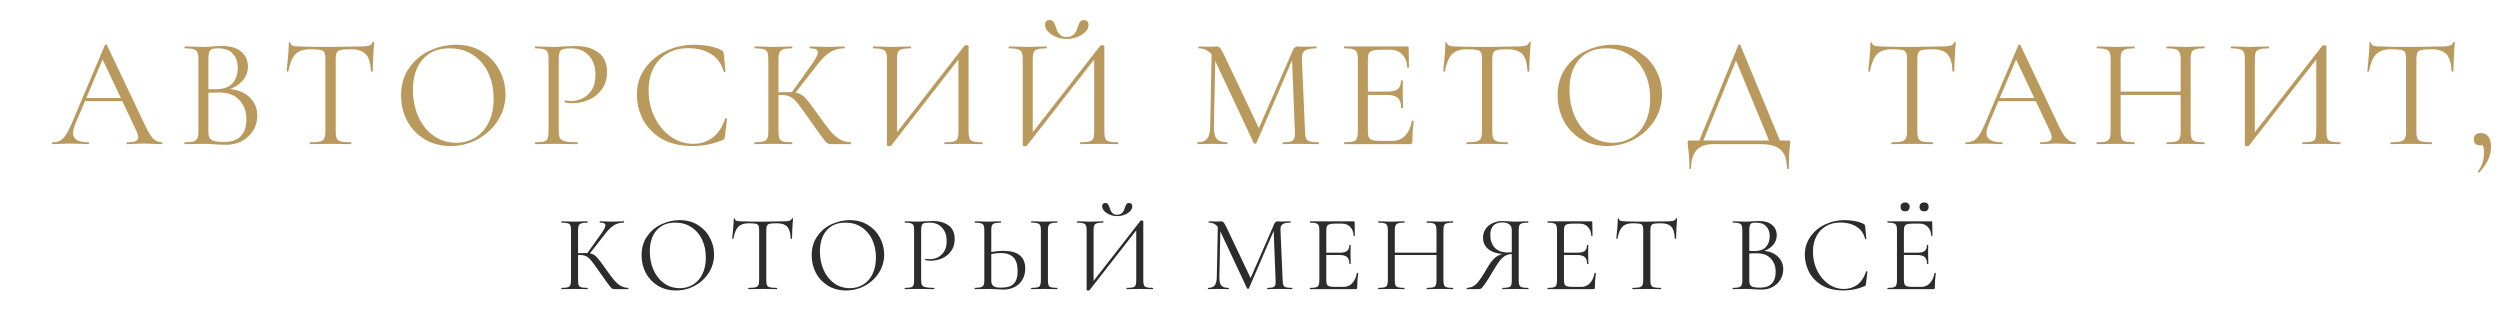
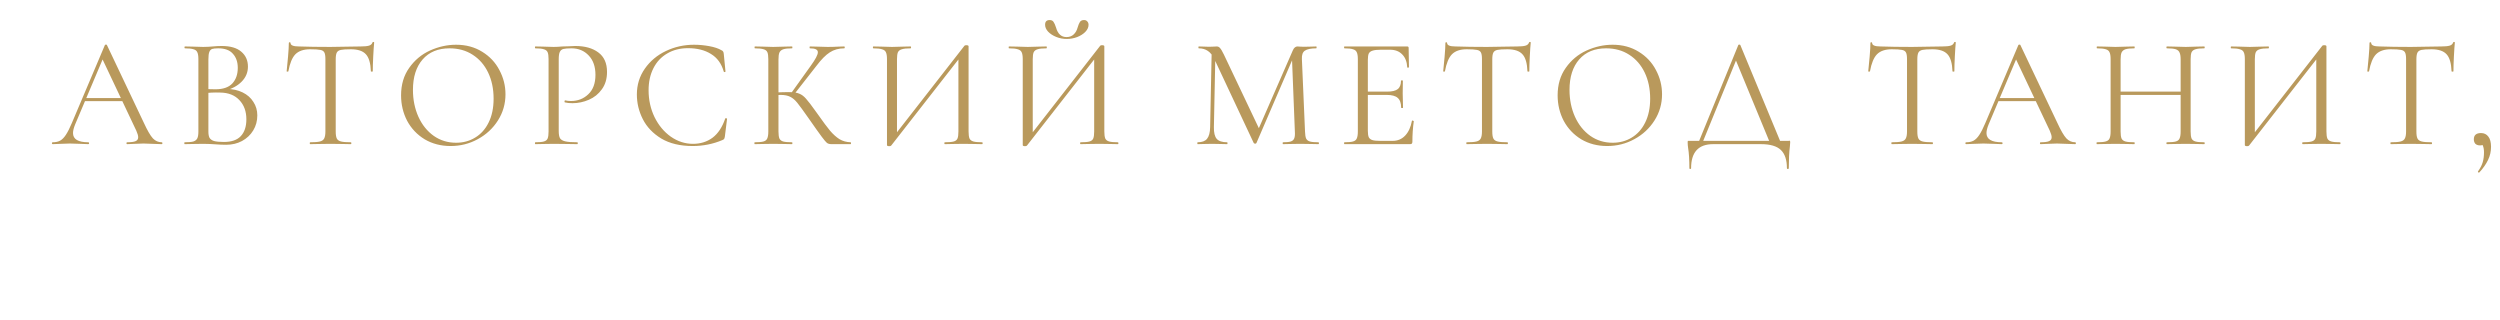
<svg xmlns="http://www.w3.org/2000/svg" width="2879" height="369" viewBox="0 0 2879 369" fill="none">
-   <path d="M97.216 112.9H144.916L146.176 116.5H95.416L97.216 112.9ZM186.316 163.84C186.796 163.84 187.036 164.2 187.036 164.92C187.036 165.64 186.796 166 186.316 166C184.036 166 180.496 165.88 175.696 165.64C170.896 165.4 167.416 165.28 165.256 165.28C162.616 165.28 159.256 165.4 155.176 165.64C151.336 165.88 148.396 166 146.356 166C145.876 166 145.636 165.64 145.636 164.92C145.636 164.2 145.876 163.84 146.356 163.84C150.916 163.84 154.156 163.42 156.076 162.58C158.116 161.74 159.136 160.24 159.136 158.08C159.136 156.28 158.416 153.76 156.976 150.52L117.016 66.1L121.516 60.52L86.596 143.14C84.916 147.22 84.076 150.58 84.076 153.22C84.076 160.3 89.956 163.84 101.716 163.84C102.316 163.84 102.616 164.2 102.616 164.92C102.616 165.64 102.316 166 101.716 166C99.556 166 96.436 165.88 92.356 165.64C87.796 165.4 83.836 165.28 80.476 165.28C77.356 165.28 73.756 165.4 69.676 165.64C66.076 165.88 63.076 166 60.676 166C60.076 166 59.776 165.64 59.776 164.92C59.776 164.2 60.076 163.84 60.676 163.84C64.036 163.84 66.856 163.24 69.136 162.04C71.536 160.72 73.756 158.5 75.796 155.38C77.956 152.14 80.296 147.52 82.816 141.52L120.796 51.88C121.036 51.52 121.456 51.34 122.056 51.34C122.656 51.34 123.016 51.52 123.136 51.88L165.616 141.34C169.696 150.22 173.176 156.22 176.056 159.34C178.936 162.34 182.356 163.84 186.316 163.84ZM260.863 102.46C267.823 102.46 274.003 103.78 279.403 106.42C284.803 109.06 288.943 112.72 291.823 117.4C294.823 121.96 296.323 127.12 296.323 132.88C296.323 139.24 294.763 145 291.643 150.16C288.523 155.32 284.203 159.4 278.683 162.4C273.283 165.28 267.223 166.72 260.503 166.72C256.543 166.72 252.223 166.54 247.543 166.18C245.863 166.06 243.883 165.94 241.603 165.82C239.323 165.7 236.803 165.64 234.043 165.64L221.803 165.82C219.643 165.94 216.583 166 212.623 166C212.383 166 212.263 165.64 212.263 164.92C212.263 164.2 212.383 163.84 212.623 163.84C217.183 163.84 220.543 163.54 222.703 162.94C224.863 162.22 226.363 161.02 227.203 159.34C228.043 157.66 228.463 155.02 228.463 151.42V68.08C228.463 64.48 228.043 61.84 227.203 60.16C226.483 58.48 225.043 57.34 222.883 56.74C220.723 56.02 217.423 55.66 212.983 55.66C212.623 55.66 212.443 55.3 212.443 54.58C212.443 53.86 212.623 53.5 212.983 53.5L221.803 53.68C226.843 53.92 230.923 54.04 234.043 54.04C236.203 54.04 238.183 53.98 239.983 53.86C241.903 53.74 243.523 53.62 244.843 53.5C248.683 53.14 252.163 52.96 255.283 52.96C265.363 52.96 272.923 55.18 277.963 59.62C283.003 63.94 285.523 69.64 285.523 76.72C285.523 83.44 283.063 89.26 278.143 94.18C273.343 98.98 266.923 102.4 258.883 104.44L260.863 102.46ZM251.323 55.66C248.083 55.66 245.743 55.9 244.303 56.38C242.863 56.86 241.783 58 241.063 59.8C240.343 61.6 239.983 64.48 239.983 68.44V103.72L234.223 102.28C239.383 102.64 244.003 102.82 248.083 102.82C256.843 102.82 263.323 100.6 267.523 96.16C271.723 91.6 273.823 85.6 273.823 78.16C273.823 71.44 271.963 66.04 268.243 61.96C264.643 57.76 259.003 55.66 251.323 55.66ZM257.803 163.48C266.563 163.48 273.043 161.26 277.243 156.82C281.563 152.26 283.723 145.78 283.723 137.38C283.723 128.26 281.023 120.88 275.623 115.24C270.343 109.6 263.023 106.72 253.663 106.6C246.823 106.36 240.523 106.66 234.763 107.5L239.983 105.52V151.42C239.983 154.54 240.403 156.94 241.243 158.62C242.203 160.3 243.943 161.56 246.463 162.4C249.103 163.12 252.883 163.48 257.803 163.48ZM357.094 56.74C349.654 56.74 344.014 58.66 340.174 62.5C336.454 66.34 333.754 72.88 332.074 82.12C332.074 82.36 331.714 82.48 330.994 82.48C330.394 82.48 330.094 82.36 330.094 82.12C330.574 77.8 331.114 72.16 331.714 65.2C332.314 58.24 332.614 53.02 332.614 49.54C332.614 48.94 332.914 48.64 333.514 48.64C334.234 48.64 334.594 48.94 334.594 49.54C334.594 52.18 337.834 53.5 344.314 53.5C354.634 53.86 366.694 54.04 380.494 54.04C387.574 54.04 395.074 53.92 402.994 53.68L415.234 53.5C419.554 53.5 422.734 53.2 424.774 52.6C426.934 52 428.314 50.8 428.914 49C429.034 48.52 429.394 48.28 429.994 48.28C430.594 48.28 430.894 48.52 430.894 49C430.534 52.48 430.174 57.76 429.814 64.84C429.454 71.92 429.274 77.68 429.274 82.12C429.274 82.36 428.914 82.48 428.194 82.48C427.474 82.48 427.114 82.36 427.114 82.12C426.754 72.76 424.834 66.22 421.354 62.5C417.874 58.66 412.114 56.74 404.074 56.74C398.674 56.74 394.834 56.98 392.554 57.46C390.274 57.94 388.714 58.96 387.874 60.52C387.034 62.08 386.614 64.72 386.614 68.44V151.42C386.614 155.14 387.034 157.84 387.874 159.52C388.714 161.2 390.334 162.34 392.734 162.94C395.134 163.54 398.914 163.84 404.074 163.84C404.434 163.84 404.614 164.2 404.614 164.92C404.614 165.64 404.434 166 404.074 166C400.114 166 396.934 165.94 394.534 165.82L380.494 165.64L366.994 165.82C364.594 165.94 361.294 166 357.094 166C356.854 166 356.734 165.64 356.734 164.92C356.734 164.2 356.854 163.84 357.094 163.84C362.254 163.84 366.034 163.54 368.434 162.94C370.834 162.34 372.454 161.2 373.294 159.52C374.254 157.72 374.734 155.02 374.734 151.42V68.08C374.734 64.36 374.314 61.78 373.474 60.34C372.634 58.78 371.074 57.82 368.794 57.46C366.514 56.98 362.614 56.74 357.094 56.74ZM518.931 168.16C507.771 168.16 497.811 165.58 489.051 160.42C480.411 155.14 473.691 148.06 468.891 139.18C464.211 130.18 461.871 120.4 461.871 109.84C461.871 97.48 464.991 86.92 471.231 78.16C477.471 69.28 485.451 62.62 495.171 58.18C505.011 53.74 515.031 51.52 525.231 51.52C536.631 51.52 546.651 54.22 555.291 59.62C563.931 64.9 570.531 71.92 575.091 80.68C579.771 89.44 582.111 98.74 582.111 108.58C582.111 119.5 579.231 129.52 573.471 138.64C567.711 147.76 559.971 154.96 550.251 160.24C540.651 165.52 530.211 168.16 518.931 168.16ZM525.231 164.38C533.391 164.38 540.711 162.4 547.191 158.44C553.791 154.48 558.951 148.72 562.671 141.16C566.511 133.48 568.431 124.3 568.431 113.62C568.431 102.34 566.331 92.32 562.131 83.56C557.931 74.8 551.991 67.96 544.311 63.04C536.751 58.12 527.871 55.66 517.671 55.66C504.471 55.66 494.151 59.92 486.711 68.44C479.271 76.96 475.551 88.66 475.551 103.54C475.551 114.82 477.651 125.14 481.851 134.5C486.051 143.74 491.931 151.06 499.491 156.46C507.051 161.74 515.631 164.38 525.231 164.38ZM643.423 150.7C643.423 154.54 643.903 157.36 644.863 159.16C645.943 160.84 647.923 162.04 650.803 162.76C653.803 163.48 658.483 163.84 664.843 163.84C665.203 163.84 665.383 164.2 665.383 164.92C665.383 165.64 665.203 166 664.843 166C659.923 166 656.083 165.94 653.323 165.82L637.663 165.64L625.603 165.82C623.323 165.94 620.263 166 616.423 166C616.183 166 616.063 165.64 616.063 164.92C616.063 164.2 616.183 163.84 616.423 163.84C620.983 163.84 624.283 163.54 626.323 162.94C628.483 162.34 629.923 161.2 630.643 159.52C631.363 157.72 631.723 155.02 631.723 151.42V68.08C631.723 64.48 631.363 61.84 630.643 60.16C629.923 58.48 628.483 57.34 626.323 56.74C624.283 56.02 620.983 55.66 616.423 55.66C616.183 55.66 616.063 55.3 616.063 54.58C616.063 53.86 616.183 53.5 616.423 53.5L625.423 53.68C630.463 53.92 634.483 54.04 637.483 54.04C640.483 54.04 643.843 53.86 647.563 53.5C649.003 53.5 651.283 53.44 654.403 53.32C657.523 53.08 660.223 52.96 662.503 52.96C673.543 52.96 682.363 55.42 688.963 60.34C695.683 65.26 699.043 72.76 699.043 82.84C699.043 90.76 697.063 97.42 693.103 102.82C689.263 108.22 684.283 112.24 678.163 114.88C672.043 117.52 665.743 118.84 659.263 118.84C655.783 118.84 652.903 118.54 650.623 117.94C650.263 117.94 650.083 117.64 650.083 117.04C650.083 116.68 650.143 116.32 650.263 115.96C650.503 115.6 650.743 115.48 650.983 115.6C652.903 116.08 655.063 116.32 657.463 116.32C665.383 116.32 672.043 113.74 677.443 108.58C682.963 103.42 685.723 95.98 685.723 86.26C685.723 76.78 683.143 69.34 677.983 63.94C672.823 58.42 666.223 55.66 658.183 55.66C653.863 55.66 650.743 55.9 648.823 56.38C646.903 56.86 645.523 58 644.683 59.8C643.843 61.48 643.423 64.36 643.423 68.44V150.7ZM799.298 51.52C805.058 51.52 810.878 52.06 816.758 53.14C822.638 54.22 827.318 55.78 830.798 57.82C831.878 58.3 832.538 58.84 832.778 59.44C833.138 59.92 833.378 60.82 833.498 62.14L835.478 82.3C835.478 82.66 835.178 82.9 834.578 83.02C833.978 83.02 833.618 82.84 833.498 82.48C830.858 73.24 825.938 66.46 818.738 62.14C811.658 57.7 802.838 55.48 792.278 55.48C783.158 55.48 775.178 57.52 768.338 61.6C761.498 65.56 756.218 71.2 752.498 78.52C748.778 85.84 746.918 94.3 746.918 103.9C746.918 115.06 749.198 125.38 753.758 134.86C758.438 144.34 764.678 151.84 772.478 157.36C780.398 162.88 788.918 165.64 798.038 165.64C806.678 165.64 814.178 163.3 820.538 158.62C826.898 153.82 831.758 146.5 835.118 136.66C835.118 136.3 835.358 136.12 835.838 136.12C836.198 136.12 836.498 136.18 836.738 136.3C837.098 136.42 837.278 136.6 837.278 136.84L834.758 157.18C834.518 158.62 834.218 159.58 833.858 160.06C833.618 160.42 832.958 160.84 831.878 161.32C821.078 165.88 809.678 168.16 797.678 168.16C783.278 168.16 771.218 165.28 761.498 159.52C751.898 153.64 744.818 146.2 740.258 137.2C735.698 128.2 733.418 118.72 733.418 108.76C733.418 97.72 736.478 87.82 742.598 79.06C748.718 70.3 756.818 63.52 766.898 58.72C776.978 53.92 787.778 51.52 799.298 51.52ZM956.968 166C955.288 166 953.788 165.58 952.468 164.74C951.268 163.78 949.228 161.38 946.348 157.54C943.468 153.7 938.308 146.44 930.868 135.76C924.988 127.36 920.728 121.54 918.088 118.3C915.448 115.06 912.748 112.78 909.988 111.46C907.228 110.02 903.508 109.3 898.828 109.3C897.268 109.3 895.828 109.36 894.508 109.48C893.188 109.6 892.048 109.72 891.088 109.84L890.908 106.6C898.468 106.24 904.348 106.06 908.548 106.06C913.708 106.06 917.668 106.66 920.428 107.86C923.188 108.94 925.768 110.86 928.168 113.62C930.688 116.38 934.588 121.48 939.868 128.92L942.208 132.16C947.848 140.2 952.408 146.32 955.888 150.52C959.368 154.6 962.968 157.84 966.688 160.24C970.528 162.52 974.848 163.72 979.648 163.84C979.888 163.84 980.008 164.2 980.008 164.92C980.008 165.64 979.888 166 979.648 166H956.968ZM869.128 166C868.888 166 868.768 165.64 868.768 164.92C868.768 164.2 868.888 163.84 869.128 163.84C873.688 163.84 877.048 163.54 879.208 162.94C881.368 162.34 882.808 161.2 883.528 159.52C884.368 157.72 884.788 155.02 884.788 151.42V68.08C884.788 64.48 884.428 61.84 883.708 60.16C882.988 58.48 881.548 57.34 879.388 56.74C877.228 56.02 873.868 55.66 869.308 55.66C869.068 55.66 868.948 55.3 868.948 54.58C868.948 53.86 869.068 53.5 869.308 53.5L878.128 53.68C883.168 53.92 887.248 54.04 890.368 54.04C893.848 54.04 898.228 53.92 903.508 53.68L912.148 53.5C912.388 53.5 912.508 53.86 912.508 54.58C912.508 55.3 912.388 55.66 912.148 55.66C907.588 55.66 904.228 56.02 902.068 56.74C899.908 57.46 898.408 58.72 897.568 60.52C896.848 62.2 896.488 64.84 896.488 68.44V151.42C896.488 155.02 896.848 157.72 897.568 159.52C898.408 161.2 899.848 162.34 901.888 162.94C904.048 163.54 907.468 163.84 912.148 163.84C912.388 163.84 912.508 164.2 912.508 164.92C912.508 165.64 912.388 166 912.148 166C908.428 166 905.488 165.94 903.328 165.82L890.368 165.64L878.128 165.82C875.968 165.94 872.968 166 869.128 166ZM911.068 107.32L933.748 75.64C939.148 68.2 941.848 63.04 941.848 60.16C941.848 58.6 941.068 57.46 939.508 56.74C938.068 56.02 935.788 55.66 932.668 55.66C932.428 55.66 932.308 55.3 932.308 54.58C932.308 53.86 932.428 53.5 932.668 53.5L940.408 53.68C944.968 53.92 949.228 54.04 953.188 54.04C957.268 54.04 961.468 53.92 965.788 53.68L972.268 53.5C972.628 53.5 972.808 53.86 972.808 54.58C972.808 55.3 972.628 55.66 972.268 55.66C965.908 55.66 960.328 57.22 955.528 60.34C950.848 63.34 945.748 68.5 940.228 75.82L914.308 108.94L911.068 107.32ZM1110.73 52.6C1111.09 52.24 1111.75 52.06 1112.71 52.06C1114.51 52.06 1115.41 52.48 1115.41 53.32V151.42C1115.41 155.02 1115.77 157.72 1116.49 159.52C1117.33 161.2 1118.83 162.34 1120.99 162.94C1123.15 163.54 1126.51 163.84 1131.07 163.84C1131.43 163.84 1131.61 164.2 1131.61 164.92C1131.61 165.64 1131.43 166 1131.07 166C1127.35 166 1124.35 165.94 1122.07 165.82L1109.65 165.64L1096.51 165.82C1094.47 165.94 1091.65 166 1088.05 166C1087.69 166 1087.51 165.64 1087.51 164.92C1087.51 164.2 1087.69 163.84 1088.05 163.84C1092.73 163.84 1096.15 163.54 1098.31 162.94C1100.47 162.34 1101.91 161.2 1102.63 159.52C1103.35 157.84 1103.71 155.14 1103.71 151.42V63.4L1107.13 64.12L1026.31 167.62C1025.95 168.1 1025.23 168.34 1024.15 168.34C1022.35 168.34 1021.45 167.92 1021.45 167.08V68.08C1021.45 64.48 1021.03 61.84 1020.19 60.16C1019.47 58.48 1017.97 57.34 1015.69 56.74C1013.53 56.02 1010.17 55.66 1005.61 55.66C1005.37 55.66 1005.25 55.3 1005.25 54.58C1005.25 53.86 1005.37 53.5 1005.61 53.5L1014.97 53.68C1020.01 53.92 1024.09 54.04 1027.21 54.04C1030.69 54.04 1035.07 53.92 1040.35 53.68L1048.81 53.5C1049.05 53.5 1049.17 53.86 1049.17 54.58C1049.17 55.3 1049.05 55.66 1048.81 55.66C1044.13 55.66 1040.71 56.02 1038.55 56.74C1036.39 57.34 1034.89 58.48 1034.05 60.16C1033.33 61.84 1032.97 64.48 1032.97 68.08V157.18L1029.73 156.46L1110.73 52.6ZM1267.07 52.6C1267.43 52.24 1268.09 52.06 1269.05 52.06C1270.85 52.06 1271.75 52.48 1271.75 53.32V151.42C1271.75 155.02 1272.11 157.72 1272.83 159.52C1273.67 161.2 1275.17 162.34 1277.33 162.94C1279.49 163.54 1282.85 163.84 1287.41 163.84C1287.77 163.84 1287.95 164.2 1287.95 164.92C1287.95 165.64 1287.77 166 1287.41 166C1283.69 166 1280.69 165.94 1278.41 165.82L1265.99 165.64L1252.85 165.82C1250.81 165.94 1247.99 166 1244.39 166C1244.03 166 1243.85 165.64 1243.85 164.92C1243.85 164.2 1244.03 163.84 1244.39 163.84C1249.07 163.84 1252.49 163.54 1254.65 162.94C1256.81 162.34 1258.25 161.2 1258.97 159.52C1259.69 157.84 1260.05 155.14 1260.05 151.42V63.4L1263.47 64.12L1182.65 167.62C1182.29 168.1 1181.57 168.34 1180.49 168.34C1178.69 168.34 1177.79 167.92 1177.79 167.08V68.08C1177.79 64.48 1177.37 61.84 1176.53 60.16C1175.81 58.48 1174.31 57.34 1172.03 56.74C1169.87 56.02 1166.51 55.66 1161.95 55.66C1161.71 55.66 1161.59 55.3 1161.59 54.58C1161.59 53.86 1161.71 53.5 1161.95 53.5L1171.31 53.68C1176.35 53.92 1180.43 54.04 1183.55 54.04C1187.03 54.04 1191.41 53.92 1196.69 53.68L1205.15 53.5C1205.39 53.5 1205.51 53.86 1205.51 54.58C1205.51 55.3 1205.39 55.66 1205.15 55.66C1200.47 55.66 1197.05 56.02 1194.89 56.74C1192.73 57.34 1191.23 58.48 1190.39 60.16C1189.67 61.84 1189.31 64.48 1189.31 68.08V157.18L1186.07 156.46L1267.07 52.6ZM1228.19 42.7C1231.55 42.7 1234.31 41.68 1236.47 39.64C1238.63 37.6 1240.13 34.96 1240.97 31.72C1241.81 28.84 1242.71 26.68 1243.67 25.24C1244.63 23.8 1246.19 23.08 1248.35 23.08C1250.03 23.08 1251.29 23.62 1252.13 24.7C1253.09 25.66 1253.57 26.98 1253.57 28.66C1253.57 31.42 1252.37 34.06 1249.97 36.58C1247.57 39.1 1244.39 41.14 1240.43 42.7C1236.59 44.14 1232.57 44.86 1228.37 44.86C1224.17 44.86 1220.15 44.08 1216.31 42.52C1212.47 40.96 1209.35 38.92 1206.95 36.4C1204.67 33.88 1203.53 31.24 1203.53 28.48C1203.53 24.88 1205.27 23.08 1208.75 23.08C1210.91 23.08 1212.41 23.8 1213.25 25.24C1214.21 26.56 1215.17 28.72 1216.13 31.72C1218.17 39.04 1222.19 42.7 1228.19 42.7ZM1395.4 57.64L1399.72 58L1397.92 146.38C1397.8 152.74 1398.88 157.24 1401.16 159.88C1403.44 162.52 1407.46 163.84 1413.22 163.84C1413.46 163.84 1413.58 164.2 1413.58 164.92C1413.58 165.64 1413.46 166 1413.22 166C1409.86 166 1407.28 165.94 1405.48 165.82L1395.76 165.64L1386.4 165.82C1384.72 165.94 1382.32 166 1379.2 166C1378.96 166 1378.84 165.64 1378.84 164.92C1378.84 164.2 1378.96 163.84 1379.2 163.84C1384.24 163.84 1387.84 162.52 1390 159.88C1392.28 157.12 1393.48 152.62 1393.6 146.38L1395.4 57.64ZM1518.34 163.84C1518.7 163.84 1518.88 164.2 1518.88 164.92C1518.88 165.64 1518.7 166 1518.34 166C1514.62 166 1511.68 165.94 1509.52 165.82L1497.1 165.64L1485.58 165.82C1483.66 165.94 1480.96 166 1477.48 166C1477.24 166 1477.12 165.64 1477.12 164.92C1477.12 164.2 1477.24 163.84 1477.48 163.84C1481.56 163.84 1484.56 163.54 1486.48 162.94C1488.52 162.22 1489.84 161.02 1490.44 159.34C1491.16 157.66 1491.4 155.02 1491.16 151.42L1487.74 64.48L1493.68 56.2L1446.88 164.74C1446.64 165.22 1446.16 165.46 1445.44 165.46C1444.84 165.46 1444.3 165.22 1443.82 164.74L1398.64 68.44C1396.6 64 1394.08 60.76 1391.08 58.72C1388.2 56.68 1384.66 55.66 1380.46 55.66C1380.22 55.66 1380.1 55.3 1380.1 54.58C1380.1 53.86 1380.22 53.5 1380.46 53.5L1387.12 53.68C1388.32 53.8 1390 53.86 1392.16 53.86C1394.32 53.86 1396.12 53.8 1397.56 53.68C1399.12 53.56 1400.32 53.5 1401.16 53.5C1402.72 53.5 1403.98 54.1 1404.94 55.3C1406.02 56.38 1407.52 58.9 1409.44 62.86L1450.48 149.26L1444.9 158.62L1488.82 58C1490.14 55 1491.94 53.5 1494.22 53.5C1494.82 53.5 1495.66 53.56 1496.74 53.68C1497.94 53.8 1499.5 53.86 1501.42 53.86L1509.88 53.68C1511.2 53.56 1513.18 53.5 1515.82 53.5C1516.06 53.5 1516.18 53.86 1516.18 54.58C1516.18 55.3 1516.06 55.66 1515.82 55.66C1509.7 55.66 1505.32 56.56 1502.68 58.36C1500.16 60.04 1499.02 63.28 1499.26 68.08L1502.86 151.42C1502.98 155.14 1503.4 157.84 1504.12 159.52C1504.96 161.2 1506.4 162.34 1508.44 162.94C1510.48 163.54 1513.78 163.84 1518.34 163.84ZM1548.21 166C1547.97 166 1547.85 165.64 1547.85 164.92C1547.85 164.2 1547.97 163.84 1548.21 163.84C1552.77 163.84 1556.07 163.54 1558.11 162.94C1560.27 162.34 1561.71 161.2 1562.43 159.52C1563.27 157.72 1563.69 155.02 1563.69 151.42V68.08C1563.69 64.48 1563.27 61.84 1562.43 60.16C1561.71 58.48 1560.27 57.34 1558.11 56.74C1556.07 56.02 1552.77 55.66 1548.21 55.66C1547.97 55.66 1547.85 55.3 1547.85 54.58C1547.85 53.86 1547.97 53.5 1548.21 53.5H1620.57C1621.65 53.5 1622.19 54.04 1622.19 55.12L1622.55 77.26C1622.55 77.62 1622.19 77.86 1621.47 77.98C1620.87 77.98 1620.57 77.8 1620.57 77.44C1620.21 71.08 1618.29 66.16 1614.81 62.68C1611.33 59.08 1606.71 57.28 1600.95 57.28H1589.97C1585.77 57.28 1582.65 57.64 1580.61 58.36C1578.57 58.96 1577.13 60.04 1576.29 61.6C1575.57 63.16 1575.21 65.62 1575.21 68.98V150.7C1575.21 153.94 1575.57 156.4 1576.29 158.08C1577.13 159.64 1578.51 160.72 1580.43 161.32C1582.35 161.92 1585.35 162.22 1589.43 162.22H1603.83C1609.59 162.22 1614.39 160.18 1618.23 156.1C1622.07 152.02 1624.65 146.38 1625.97 139.18C1625.97 138.94 1626.21 138.82 1626.69 138.82C1627.05 138.82 1627.35 138.94 1627.59 139.18C1627.95 139.3 1628.13 139.42 1628.13 139.54C1627.05 147.1 1626.51 155.02 1626.51 163.3C1626.51 164.26 1626.27 164.98 1625.79 165.46C1625.43 165.82 1624.71 166 1623.63 166H1548.21ZM1613.55 124.06C1613.55 118.78 1612.23 115 1609.59 112.72C1607.07 110.44 1602.81 109.3 1596.81 109.3H1569.81V105.52H1597.35C1603.11 105.52 1607.19 104.56 1609.59 102.64C1612.11 100.72 1613.37 97.48 1613.37 92.92C1613.37 92.68 1613.73 92.56 1614.45 92.56C1615.17 92.56 1615.53 92.68 1615.53 92.92L1615.35 107.5C1615.35 110.98 1615.41 113.62 1615.53 115.42L1615.71 124.06C1615.71 124.3 1615.35 124.42 1614.63 124.42C1613.91 124.42 1613.55 124.3 1613.55 124.06ZM1688.99 56.74C1681.55 56.74 1675.91 58.66 1672.07 62.5C1668.35 66.34 1665.65 72.88 1663.97 82.12C1663.97 82.36 1663.61 82.48 1662.89 82.48C1662.29 82.48 1661.99 82.36 1661.99 82.12C1662.47 77.8 1663.01 72.16 1663.61 65.2C1664.21 58.24 1664.51 53.02 1664.51 49.54C1664.51 48.94 1664.81 48.64 1665.41 48.64C1666.13 48.64 1666.49 48.94 1666.49 49.54C1666.49 52.18 1669.73 53.5 1676.21 53.5C1686.53 53.86 1698.59 54.04 1712.39 54.04C1719.47 54.04 1726.97 53.92 1734.89 53.68L1747.13 53.5C1751.45 53.5 1754.63 53.2 1756.67 52.6C1758.83 52 1760.21 50.8 1760.81 49C1760.93 48.52 1761.29 48.28 1761.89 48.28C1762.49 48.28 1762.79 48.52 1762.79 49C1762.43 52.48 1762.07 57.76 1761.71 64.84C1761.35 71.92 1761.17 77.68 1761.17 82.12C1761.17 82.36 1760.81 82.48 1760.09 82.48C1759.37 82.48 1759.01 82.36 1759.01 82.12C1758.65 72.76 1756.73 66.22 1753.25 62.5C1749.77 58.66 1744.01 56.74 1735.97 56.74C1730.57 56.74 1726.73 56.98 1724.45 57.46C1722.17 57.94 1720.61 58.96 1719.77 60.52C1718.93 62.08 1718.51 64.72 1718.51 68.44V151.42C1718.51 155.14 1718.93 157.84 1719.77 159.52C1720.61 161.2 1722.23 162.34 1724.63 162.94C1727.03 163.54 1730.81 163.84 1735.97 163.84C1736.33 163.84 1736.51 164.2 1736.51 164.92C1736.51 165.64 1736.33 166 1735.97 166C1732.01 166 1728.83 165.94 1726.43 165.82L1712.39 165.64L1698.89 165.82C1696.49 165.94 1693.19 166 1688.99 166C1688.75 166 1688.63 165.64 1688.63 164.92C1688.63 164.2 1688.75 163.84 1688.99 163.84C1694.15 163.84 1697.93 163.54 1700.33 162.94C1702.73 162.34 1704.35 161.2 1705.19 159.52C1706.15 157.72 1706.63 155.02 1706.63 151.42V68.08C1706.63 64.36 1706.21 61.78 1705.37 60.34C1704.53 58.78 1702.97 57.82 1700.69 57.46C1698.41 56.98 1694.51 56.74 1688.99 56.74ZM1850.83 168.16C1839.67 168.16 1829.71 165.58 1820.95 160.42C1812.31 155.14 1805.59 148.06 1800.79 139.18C1796.11 130.18 1793.77 120.4 1793.77 109.84C1793.77 97.48 1796.89 86.92 1803.13 78.16C1809.37 69.28 1817.35 62.62 1827.07 58.18C1836.91 53.74 1846.93 51.52 1857.13 51.52C1868.53 51.52 1878.55 54.22 1887.19 59.62C1895.83 64.9 1902.43 71.92 1906.99 80.68C1911.67 89.44 1914.01 98.74 1914.01 108.58C1914.01 119.5 1911.13 129.52 1905.37 138.64C1899.61 147.76 1891.87 154.96 1882.15 160.24C1872.55 165.52 1862.11 168.16 1850.83 168.16ZM1857.13 164.38C1865.29 164.38 1872.61 162.4 1879.09 158.44C1885.69 154.48 1890.85 148.72 1894.57 141.16C1898.41 133.48 1900.33 124.3 1900.33 113.62C1900.33 102.34 1898.23 92.32 1894.03 83.56C1889.83 74.8 1883.89 67.96 1876.21 63.04C1868.65 58.12 1859.77 55.66 1849.57 55.66C1836.37 55.66 1826.05 59.92 1818.61 68.44C1811.17 76.96 1807.45 88.66 1807.45 103.54C1807.45 114.82 1809.55 125.14 1813.75 134.5C1817.95 143.74 1823.83 151.06 1831.39 156.46C1838.95 161.74 1847.53 164.38 1857.13 164.38ZM2001.83 51.88C2001.95 51.52 2002.31 51.34 2002.91 51.34C2003.63 51.34 2004.05 51.52 2004.17 51.88L2051.51 166H2038.91L1997.87 66.64L2002.91 60.52L1959.89 166H1955.21L2001.83 51.88ZM1945.49 193.72C1945.49 184 1945.01 176.26 1944.05 170.5C1943.69 168.22 1943.51 166 1943.51 163.84C1943.51 162.88 1943.63 162.34 1943.87 162.22C1944.11 161.98 1944.65 161.86 1945.49 161.86H2059.61C2060.57 161.86 2061.11 161.98 2061.23 162.22C2061.47 162.34 2061.59 162.88 2061.59 163.84C2061.59 164.44 2061.47 166.06 2061.23 168.7C2060.39 175.42 2059.97 183.76 2059.97 193.72C2059.97 194.32 2059.61 194.62 2058.89 194.62C2058.17 194.62 2057.81 194.32 2057.81 193.72C2057.81 184.12 2055.47 177.1 2050.79 172.66C2046.11 168.22 2038.49 166 2027.93 166H1972.85C1955.93 166 1947.47 175.24 1947.47 193.72C1947.47 194.32 1947.11 194.62 1946.39 194.62C1945.79 194.62 1945.49 194.32 1945.49 193.72ZM2178.47 56.74C2171.03 56.74 2165.39 58.66 2161.55 62.5C2157.83 66.34 2155.13 72.88 2153.45 82.12C2153.45 82.36 2153.09 82.48 2152.37 82.48C2151.77 82.48 2151.47 82.36 2151.47 82.12C2151.95 77.8 2152.49 72.16 2153.09 65.2C2153.69 58.24 2153.99 53.02 2153.99 49.54C2153.99 48.94 2154.29 48.64 2154.89 48.64C2155.61 48.64 2155.97 48.94 2155.97 49.54C2155.97 52.18 2159.21 53.5 2165.69 53.5C2176.01 53.86 2188.07 54.04 2201.87 54.04C2208.95 54.04 2216.45 53.92 2224.37 53.68L2236.61 53.5C2240.93 53.5 2244.11 53.2 2246.15 52.6C2248.31 52 2249.69 50.8 2250.29 49C2250.41 48.52 2250.77 48.28 2251.37 48.28C2251.97 48.28 2252.27 48.52 2252.27 49C2251.91 52.48 2251.55 57.76 2251.19 64.84C2250.83 71.92 2250.65 77.68 2250.65 82.12C2250.65 82.36 2250.29 82.48 2249.57 82.48C2248.85 82.48 2248.49 82.36 2248.49 82.12C2248.13 72.76 2246.21 66.22 2242.73 62.5C2239.25 58.66 2233.49 56.74 2225.45 56.74C2220.05 56.74 2216.21 56.98 2213.93 57.46C2211.65 57.94 2210.09 58.96 2209.25 60.52C2208.41 62.08 2207.99 64.72 2207.99 68.44V151.42C2207.99 155.14 2208.41 157.84 2209.25 159.52C2210.09 161.2 2211.71 162.34 2214.11 162.94C2216.51 163.54 2220.29 163.84 2225.45 163.84C2225.81 163.84 2225.99 164.2 2225.99 164.92C2225.99 165.64 2225.81 166 2225.45 166C2221.49 166 2218.31 165.94 2215.91 165.82L2201.87 165.64L2188.37 165.82C2185.97 165.94 2182.67 166 2178.47 166C2178.23 166 2178.11 165.64 2178.11 164.92C2178.11 164.2 2178.23 163.84 2178.47 163.84C2183.63 163.84 2187.41 163.54 2189.81 162.94C2192.21 162.34 2193.83 161.2 2194.67 159.52C2195.63 157.72 2196.11 155.02 2196.11 151.42V68.08C2196.11 64.36 2195.69 61.78 2194.85 60.34C2194.01 58.78 2192.45 57.82 2190.17 57.46C2187.89 56.98 2183.99 56.74 2178.47 56.74ZM2300.77 112.9H2348.47L2349.73 116.5H2298.97L2300.77 112.9ZM2389.87 163.84C2390.35 163.84 2390.59 164.2 2390.59 164.92C2390.59 165.64 2390.35 166 2389.87 166C2387.59 166 2384.05 165.88 2379.25 165.64C2374.45 165.4 2370.97 165.28 2368.81 165.28C2366.17 165.28 2362.81 165.4 2358.73 165.64C2354.89 165.88 2351.95 166 2349.91 166C2349.43 166 2349.19 165.64 2349.19 164.92C2349.19 164.2 2349.43 163.84 2349.91 163.84C2354.47 163.84 2357.71 163.42 2359.63 162.58C2361.67 161.74 2362.69 160.24 2362.69 158.08C2362.69 156.28 2361.97 153.76 2360.53 150.52L2320.57 66.1L2325.07 60.52L2290.15 143.14C2288.47 147.22 2287.63 150.58 2287.63 153.22C2287.63 160.3 2293.51 163.84 2305.27 163.84C2305.87 163.84 2306.17 164.2 2306.17 164.92C2306.17 165.64 2305.87 166 2305.27 166C2303.11 166 2299.99 165.88 2295.91 165.64C2291.35 165.4 2287.39 165.28 2284.03 165.28C2280.91 165.28 2277.31 165.4 2273.23 165.64C2269.63 165.88 2266.63 166 2264.23 166C2263.63 166 2263.33 165.64 2263.33 164.92C2263.33 164.2 2263.63 163.84 2264.23 163.84C2267.59 163.84 2270.41 163.24 2272.69 162.04C2275.09 160.72 2277.31 158.5 2279.35 155.38C2281.51 152.14 2283.85 147.52 2286.37 141.52L2324.35 51.88C2324.59 51.52 2325.01 51.34 2325.61 51.34C2326.21 51.34 2326.57 51.52 2326.69 51.88L2369.17 141.34C2373.25 150.22 2376.73 156.22 2379.61 159.34C2382.49 162.34 2385.91 163.84 2389.87 163.84ZM2511.22 68.44C2511.22 64.84 2510.8 62.2 2509.96 60.52C2509.24 58.72 2507.8 57.46 2505.64 56.74C2503.48 56.02 2500.06 55.66 2495.38 55.66C2495.02 55.66 2494.84 55.3 2494.84 54.58C2494.84 53.86 2495.02 53.5 2495.38 53.5L2504.02 53.68C2509.3 53.92 2513.68 54.04 2517.16 54.04C2520.4 54.04 2524.54 53.92 2529.58 53.68L2538.4 53.5C2538.76 53.5 2538.94 53.86 2538.94 54.58C2538.94 55.3 2538.76 55.66 2538.4 55.66C2533.84 55.66 2530.48 56.02 2528.32 56.74C2526.16 57.34 2524.66 58.48 2523.82 60.16C2523.1 61.84 2522.74 64.48 2522.74 68.08V151.42C2522.74 155.02 2523.1 157.72 2523.82 159.52C2524.66 161.2 2526.16 162.34 2528.32 162.94C2530.48 163.54 2533.84 163.84 2538.4 163.84C2538.76 163.84 2538.94 164.2 2538.94 164.92C2538.94 165.64 2538.76 166 2538.4 166C2534.68 166 2531.74 165.94 2529.58 165.82L2517.16 165.64L2504.02 165.82C2501.86 165.94 2498.98 166 2495.38 166C2495.02 166 2494.84 165.64 2494.84 164.92C2494.84 164.2 2495.02 163.84 2495.38 163.84C2500.06 163.84 2503.48 163.54 2505.64 162.94C2507.8 162.34 2509.24 161.2 2509.96 159.52C2510.8 157.72 2511.22 155.02 2511.22 151.42V68.44ZM2435.8 105.52H2516.26V109.3H2435.8V105.52ZM2430.58 68.08C2430.58 64.48 2430.16 61.84 2429.32 60.16C2428.6 58.48 2427.16 57.34 2425 56.74C2422.84 56.02 2419.48 55.66 2414.92 55.66C2414.68 55.66 2414.56 55.3 2414.56 54.58C2414.56 53.86 2414.68 53.5 2414.92 53.5L2424.1 53.68C2429.14 53.92 2433.16 54.04 2436.16 54.04C2439.64 54.04 2444.02 53.92 2449.3 53.68L2457.94 53.5C2458.18 53.5 2458.3 53.86 2458.3 54.58C2458.3 55.3 2458.18 55.66 2457.94 55.66C2453.38 55.66 2449.96 56.02 2447.68 56.74C2445.52 57.46 2444.02 58.72 2443.18 60.52C2442.46 62.2 2442.1 64.84 2442.1 68.44V151.42C2442.1 155.02 2442.46 157.72 2443.18 159.52C2444.02 161.2 2445.52 162.34 2447.68 162.94C2449.84 163.54 2453.26 163.84 2457.94 163.84C2458.18 163.84 2458.3 164.2 2458.3 164.92C2458.3 165.64 2458.18 166 2457.94 166C2454.22 166 2451.28 165.94 2449.12 165.82L2436.16 165.64L2423.74 165.82C2421.58 165.94 2418.58 166 2414.74 166C2414.5 166 2414.38 165.64 2414.38 164.92C2414.38 164.2 2414.5 163.84 2414.74 163.84C2419.3 163.84 2422.66 163.54 2424.82 162.94C2427.1 162.34 2428.6 161.2 2429.32 159.52C2430.16 157.72 2430.58 155.02 2430.58 151.42V68.08ZM2674.44 52.6C2674.8 52.24 2675.46 52.06 2676.42 52.06C2678.22 52.06 2679.12 52.48 2679.12 53.32V151.42C2679.12 155.02 2679.48 157.72 2680.2 159.52C2681.04 161.2 2682.54 162.34 2684.7 162.94C2686.86 163.54 2690.22 163.84 2694.78 163.84C2695.14 163.84 2695.32 164.2 2695.32 164.92C2695.32 165.64 2695.14 166 2694.78 166C2691.06 166 2688.06 165.94 2685.78 165.82L2673.36 165.64L2660.22 165.82C2658.18 165.94 2655.36 166 2651.76 166C2651.4 166 2651.22 165.64 2651.22 164.92C2651.22 164.2 2651.4 163.84 2651.76 163.84C2656.44 163.84 2659.86 163.54 2662.02 162.94C2664.18 162.34 2665.62 161.2 2666.34 159.52C2667.06 157.84 2667.42 155.14 2667.42 151.42V63.4L2670.84 64.12L2590.02 167.62C2589.66 168.1 2588.94 168.34 2587.86 168.34C2586.06 168.34 2585.16 167.92 2585.16 167.08V68.08C2585.16 64.48 2584.74 61.84 2583.9 60.16C2583.18 58.48 2581.68 57.34 2579.4 56.74C2577.24 56.02 2573.88 55.66 2569.32 55.66C2569.08 55.66 2568.96 55.3 2568.96 54.58C2568.96 53.86 2569.08 53.5 2569.32 53.5L2578.68 53.68C2583.72 53.92 2587.8 54.04 2590.92 54.04C2594.4 54.04 2598.78 53.92 2604.06 53.68L2612.52 53.5C2612.76 53.5 2612.88 53.86 2612.88 54.58C2612.88 55.3 2612.76 55.66 2612.52 55.66C2607.84 55.66 2604.42 56.02 2602.26 56.74C2600.1 57.34 2598.6 58.48 2597.76 60.16C2597.04 61.84 2596.68 64.48 2596.68 68.08V157.18L2593.44 156.46L2674.44 52.6ZM2753.2 56.74C2745.76 56.74 2740.12 58.66 2736.28 62.5C2732.56 66.34 2729.86 72.88 2728.18 82.12C2728.18 82.36 2727.82 82.48 2727.1 82.48C2726.5 82.48 2726.2 82.36 2726.2 82.12C2726.68 77.8 2727.22 72.16 2727.82 65.2C2728.42 58.24 2728.72 53.02 2728.72 49.54C2728.72 48.94 2729.02 48.64 2729.62 48.64C2730.34 48.64 2730.7 48.94 2730.7 49.54C2730.7 52.18 2733.94 53.5 2740.42 53.5C2750.74 53.86 2762.8 54.04 2776.6 54.04C2783.68 54.04 2791.18 53.92 2799.1 53.68L2811.34 53.5C2815.66 53.5 2818.84 53.2 2820.88 52.6C2823.04 52 2824.42 50.8 2825.02 49C2825.14 48.52 2825.5 48.28 2826.1 48.28C2826.7 48.28 2827 48.52 2827 49C2826.64 52.48 2826.28 57.76 2825.92 64.84C2825.56 71.92 2825.38 77.68 2825.38 82.12C2825.38 82.36 2825.02 82.48 2824.3 82.48C2823.58 82.48 2823.22 82.36 2823.22 82.12C2822.86 72.76 2820.94 66.22 2817.46 62.5C2813.98 58.66 2808.22 56.74 2800.18 56.74C2794.78 56.74 2790.94 56.98 2788.66 57.46C2786.38 57.94 2784.82 58.96 2783.98 60.52C2783.14 62.08 2782.72 64.72 2782.72 68.44V151.42C2782.72 155.14 2783.14 157.84 2783.98 159.52C2784.82 161.2 2786.44 162.34 2788.84 162.94C2791.24 163.54 2795.02 163.84 2800.18 163.84C2800.54 163.84 2800.72 164.2 2800.72 164.92C2800.72 165.64 2800.54 166 2800.18 166C2796.22 166 2793.04 165.94 2790.64 165.82L2776.6 165.64L2763.1 165.82C2760.7 165.94 2757.4 166 2753.2 166C2752.96 166 2752.84 165.64 2752.84 164.92C2752.84 164.2 2752.96 163.84 2753.2 163.84C2758.36 163.84 2762.14 163.54 2764.54 162.94C2766.94 162.34 2768.56 161.2 2769.4 159.52C2770.36 157.72 2770.84 155.02 2770.84 151.42V68.08C2770.84 64.36 2770.42 61.78 2769.58 60.34C2768.74 58.78 2767.18 57.82 2764.9 57.46C2762.62 56.98 2758.72 56.74 2753.2 56.74ZM2857.15 153.22C2860.75 153.22 2863.57 154.6 2865.61 157.36C2867.65 160 2868.67 163.9 2868.67 169.06C2868.67 174.46 2867.53 179.5 2865.25 184.18C2862.97 188.98 2859.61 193.78 2855.17 198.58C2855.05 198.7 2854.87 198.76 2854.63 198.76C2854.27 198.76 2853.97 198.58 2853.73 198.22C2853.49 197.86 2853.49 197.56 2853.73 197.32C2856.37 193.6 2858.17 190.06 2859.13 186.7C2860.09 183.34 2860.57 179.56 2860.57 175.36C2860.57 172.12 2860.09 169.48 2859.13 167.44C2858.29 165.52 2857.09 163.84 2855.53 162.4L2862.37 161.14C2862.49 163.18 2861.95 164.74 2860.75 165.82C2859.55 166.9 2857.99 167.44 2856.07 167.44C2853.79 167.44 2851.99 166.84 2850.67 165.64C2849.47 164.32 2848.87 162.58 2848.87 160.42C2848.87 155.62 2851.63 153.22 2857.15 153.22Z" fill="#B9995C" />
-   <path d="M707.692 333C706.526 333 705.484 332.708 704.567 332.125C703.734 331.458 702.317 329.792 700.317 327.125C698.317 324.458 694.734 319.417 689.567 312C685.484 306.167 682.526 302.125 680.692 299.875C678.859 297.625 676.984 296.042 675.067 295.125C673.151 294.125 670.567 293.625 667.317 293.625C666.234 293.625 665.234 293.667 664.317 293.75C663.401 293.833 662.609 293.917 661.942 294L661.817 291.75C667.067 291.5 671.151 291.375 674.067 291.375C677.651 291.375 680.401 291.792 682.317 292.625C684.234 293.375 686.026 294.708 687.692 296.625C689.442 298.542 692.151 302.083 695.817 307.25L697.442 309.5C701.359 315.083 704.526 319.333 706.942 322.25C709.359 325.083 711.859 327.333 714.442 329C717.109 330.583 720.109 331.417 723.442 331.5C723.609 331.5 723.692 331.75 723.692 332.25C723.692 332.75 723.609 333 723.442 333H707.692ZM646.692 333C646.526 333 646.442 332.75 646.442 332.25C646.442 331.75 646.526 331.5 646.692 331.5C649.859 331.5 652.192 331.292 653.692 330.875C655.192 330.458 656.192 329.667 656.692 328.5C657.276 327.25 657.567 325.375 657.567 322.875V265C657.567 262.5 657.317 260.667 656.817 259.5C656.317 258.333 655.317 257.542 653.817 257.125C652.317 256.625 649.984 256.375 646.817 256.375C646.651 256.375 646.567 256.125 646.567 255.625C646.567 255.125 646.651 254.875 646.817 254.875L652.942 255C656.442 255.167 659.276 255.25 661.442 255.25C663.859 255.25 666.901 255.167 670.567 255L676.567 254.875C676.734 254.875 676.817 255.125 676.817 255.625C676.817 256.125 676.734 256.375 676.567 256.375C673.401 256.375 671.067 256.625 669.567 257.125C668.067 257.625 667.026 258.5 666.442 259.75C665.942 260.917 665.692 262.75 665.692 265.25V322.875C665.692 325.375 665.942 327.25 666.442 328.5C667.026 329.667 668.026 330.458 669.442 330.875C670.942 331.292 673.317 331.5 676.567 331.5C676.734 331.5 676.817 331.75 676.817 332.25C676.817 332.75 676.734 333 676.567 333C673.984 333 671.942 332.958 670.442 332.875L661.442 332.75L652.942 332.875C651.442 332.958 649.359 333 646.692 333ZM675.817 292.25L691.567 270.25C695.317 265.083 697.192 261.5 697.192 259.5C697.192 258.417 696.651 257.625 695.567 257.125C694.567 256.625 692.984 256.375 690.817 256.375C690.651 256.375 690.567 256.125 690.567 255.625C690.567 255.125 690.651 254.875 690.817 254.875L696.192 255C699.359 255.167 702.317 255.25 705.067 255.25C707.901 255.25 710.817 255.167 713.817 255L718.317 254.875C718.567 254.875 718.692 255.125 718.692 255.625C718.692 256.125 718.567 256.375 718.317 256.375C713.901 256.375 710.026 257.458 706.692 259.625C703.442 261.708 699.901 265.292 696.067 270.375L678.067 293.375L675.817 292.25ZM778.451 334.5C770.701 334.5 763.785 332.708 757.701 329.125C751.701 325.458 747.035 320.542 743.701 314.375C740.451 308.125 738.826 301.333 738.826 294C738.826 285.417 740.993 278.083 745.326 272C749.66 265.833 755.201 261.208 761.951 258.125C768.785 255.042 775.743 253.5 782.826 253.5C790.743 253.5 797.701 255.375 803.701 259.125C809.701 262.792 814.285 267.667 817.451 273.75C820.701 279.833 822.326 286.292 822.326 293.125C822.326 300.708 820.326 307.667 816.326 314C812.326 320.333 806.951 325.333 800.201 329C793.535 332.667 786.285 334.5 778.451 334.5ZM782.826 331.875C788.493 331.875 793.576 330.5 798.076 327.75C802.66 325 806.243 321 808.826 315.75C811.493 310.417 812.826 304.042 812.826 296.625C812.826 288.792 811.368 281.833 808.451 275.75C805.535 269.667 801.41 264.917 796.076 261.5C790.826 258.083 784.66 256.375 777.576 256.375C768.41 256.375 761.243 259.333 756.076 265.25C750.91 271.167 748.326 279.292 748.326 289.625C748.326 297.458 749.785 304.625 752.701 311.125C755.618 317.542 759.701 322.625 764.951 326.375C770.201 330.042 776.16 331.875 782.826 331.875ZM861.963 257.125C856.796 257.125 852.88 258.458 850.213 261.125C847.63 263.792 845.755 268.333 844.588 274.75C844.588 274.917 844.338 275 843.838 275C843.421 275 843.213 274.917 843.213 274.75C843.546 271.75 843.921 267.833 844.338 263C844.755 258.167 844.963 254.542 844.963 252.125C844.963 251.708 845.171 251.5 845.588 251.5C846.088 251.5 846.338 251.708 846.338 252.125C846.338 253.958 848.588 254.875 853.088 254.875C860.255 255.125 868.63 255.25 878.213 255.25C883.13 255.25 888.338 255.167 893.838 255L902.338 254.875C905.338 254.875 907.546 254.667 908.963 254.25C910.463 253.833 911.421 253 911.838 251.75C911.921 251.417 912.171 251.25 912.588 251.25C913.005 251.25 913.213 251.417 913.213 251.75C912.963 254.167 912.713 257.833 912.463 262.75C912.213 267.667 912.088 271.667 912.088 274.75C912.088 274.917 911.838 275 911.338 275C910.838 275 910.588 274.917 910.588 274.75C910.338 268.25 909.005 263.708 906.588 261.125C904.171 258.458 900.171 257.125 894.588 257.125C890.838 257.125 888.171 257.292 886.588 257.625C885.005 257.958 883.921 258.667 883.338 259.75C882.755 260.833 882.463 262.667 882.463 265.25V322.875C882.463 325.458 882.755 327.333 883.338 328.5C883.921 329.667 885.046 330.458 886.713 330.875C888.38 331.292 891.005 331.5 894.588 331.5C894.838 331.5 894.963 331.75 894.963 332.25C894.963 332.75 894.838 333 894.588 333C891.838 333 889.63 332.958 887.963 332.875L878.213 332.75L868.838 332.875C867.171 332.958 864.88 333 861.963 333C861.796 333 861.713 332.75 861.713 332.25C861.713 331.75 861.796 331.5 861.963 331.5C865.546 331.5 868.171 331.292 869.838 330.875C871.505 330.458 872.63 329.667 873.213 328.5C873.88 327.25 874.213 325.375 874.213 322.875V265C874.213 262.417 873.921 260.625 873.338 259.625C872.755 258.542 871.671 257.875 870.088 257.625C868.505 257.292 865.796 257.125 861.963 257.125ZM974.35 334.5C966.6 334.5 959.683 332.708 953.6 329.125C947.6 325.458 942.933 320.542 939.6 314.375C936.35 308.125 934.725 301.333 934.725 294C934.725 285.417 936.891 278.083 941.225 272C945.558 265.833 951.1 261.208 957.85 258.125C964.683 255.042 971.641 253.5 978.725 253.5C986.641 253.5 993.6 255.375 999.6 259.125C1005.6 262.792 1010.18 267.667 1013.35 273.75C1016.6 279.833 1018.22 286.292 1018.22 293.125C1018.22 300.708 1016.22 307.667 1012.22 314C1008.22 320.333 1002.85 325.333 996.1 329C989.433 332.667 982.183 334.5 974.35 334.5ZM978.725 331.875C984.391 331.875 989.475 330.5 993.975 327.75C998.558 325 1002.14 321 1004.72 315.75C1007.39 310.417 1008.72 304.042 1008.72 296.625C1008.72 288.792 1007.27 281.833 1004.35 275.75C1001.43 269.667 997.308 264.917 991.975 261.5C986.725 258.083 980.558 256.375 973.475 256.375C964.308 256.375 957.141 259.333 951.975 265.25C946.808 271.167 944.225 279.292 944.225 289.625C944.225 297.458 945.683 304.625 948.6 311.125C951.516 317.542 955.6 322.625 960.85 326.375C966.1 330.042 972.058 331.875 978.725 331.875ZM1060.8 322.375C1060.8 325.042 1061.14 327 1061.8 328.25C1062.55 329.417 1063.93 330.25 1065.93 330.75C1068.01 331.25 1071.26 331.5 1075.68 331.5C1075.93 331.5 1076.05 331.75 1076.05 332.25C1076.05 332.75 1075.93 333 1075.68 333C1072.26 333 1069.59 332.958 1067.68 332.875L1056.8 332.75L1048.43 332.875C1046.84 332.958 1044.72 333 1042.05 333C1041.89 333 1041.8 332.75 1041.8 332.25C1041.8 331.75 1041.89 331.5 1042.05 331.5C1045.22 331.5 1047.51 331.292 1048.93 330.875C1050.43 330.458 1051.43 329.667 1051.93 328.5C1052.43 327.25 1052.68 325.375 1052.68 322.875V265C1052.68 262.5 1052.43 260.667 1051.93 259.5C1051.43 258.333 1050.43 257.542 1048.93 257.125C1047.51 256.625 1045.22 256.375 1042.05 256.375C1041.89 256.375 1041.8 256.125 1041.8 255.625C1041.8 255.125 1041.89 254.875 1042.05 254.875L1048.3 255C1051.8 255.167 1054.59 255.25 1056.68 255.25C1058.76 255.25 1061.09 255.125 1063.68 254.875C1064.68 254.875 1066.26 254.833 1068.43 254.75C1070.59 254.583 1072.47 254.5 1074.05 254.5C1081.72 254.5 1087.84 256.208 1092.43 259.625C1097.09 263.042 1099.43 268.25 1099.43 275.25C1099.43 280.75 1098.05 285.375 1095.3 289.125C1092.64 292.875 1089.18 295.667 1084.93 297.5C1080.68 299.333 1076.3 300.25 1071.8 300.25C1069.39 300.25 1067.39 300.042 1065.8 299.625C1065.55 299.625 1065.43 299.417 1065.43 299C1065.43 298.75 1065.47 298.5 1065.55 298.25C1065.72 298 1065.89 297.917 1066.05 298C1067.39 298.333 1068.89 298.5 1070.55 298.5C1076.05 298.5 1080.68 296.708 1084.43 293.125C1088.26 289.542 1090.18 284.375 1090.18 277.625C1090.18 271.042 1088.39 265.875 1084.8 262.125C1081.22 258.292 1076.64 256.375 1071.05 256.375C1068.05 256.375 1065.89 256.542 1064.55 256.875C1063.22 257.208 1062.26 258 1061.68 259.25C1061.09 260.417 1060.8 262.417 1060.8 265.25V322.375ZM1155.42 333.5C1153.26 333.5 1150.67 333.375 1147.67 333.125C1146.51 333.042 1145.01 332.958 1143.17 332.875C1141.42 332.792 1139.47 332.75 1137.3 332.75L1129.05 332.875C1127.47 332.958 1125.3 333 1122.55 333C1122.38 333 1122.3 332.75 1122.3 332.25C1122.3 331.75 1122.38 331.5 1122.55 331.5C1125.8 331.417 1128.13 331.167 1129.55 330.75C1131.05 330.333 1132.09 329.542 1132.67 328.375C1133.26 327.208 1133.55 325.375 1133.55 322.875V265C1133.55 262.5 1133.26 260.667 1132.67 259.5C1132.17 258.333 1131.17 257.542 1129.67 257.125C1128.26 256.708 1125.97 256.458 1122.8 256.375C1122.55 256.375 1122.42 256.125 1122.42 255.625C1122.42 255.125 1122.55 254.875 1122.8 254.875L1128.8 255C1132.13 255.167 1134.97 255.25 1137.3 255.25C1139.72 255.25 1142.76 255.167 1146.42 255L1152.42 254.875C1152.67 254.875 1152.8 255.125 1152.8 255.625C1152.8 256.125 1152.67 256.375 1152.42 256.375C1149.26 256.458 1146.92 256.708 1145.42 257.125C1143.92 257.542 1142.88 258.375 1142.3 259.625C1141.8 260.792 1141.55 262.667 1141.55 265.25V322.875C1141.55 325.792 1142.3 327.917 1143.8 329.25C1145.3 330.583 1148.34 331.25 1152.92 331.25C1159.67 331.25 1164.51 329.75 1167.42 326.75C1170.42 323.667 1171.92 318.875 1171.92 312.375C1171.92 304.875 1170.26 299.5 1166.92 296.25C1163.59 293 1158.76 291.375 1152.42 291.375C1148.17 291.375 1143.42 292.083 1138.17 293.5L1137.92 291C1144.34 289.583 1150.22 288.875 1155.55 288.875C1172.3 288.875 1180.67 295.708 1180.67 309.375C1180.67 314.125 1179.59 318.333 1177.42 322C1175.34 325.667 1172.38 328.5 1168.55 330.5C1164.72 332.5 1160.34 333.5 1155.42 333.5ZM1206.8 322.875C1206.8 325.375 1207.05 327.25 1207.55 328.5C1208.05 329.667 1209.05 330.458 1210.55 330.875C1212.05 331.292 1214.38 331.5 1217.55 331.5C1217.72 331.5 1217.8 331.75 1217.8 332.25C1217.8 332.75 1217.72 333 1217.55 333C1214.97 333 1212.92 332.958 1211.42 332.875L1202.67 332.75L1194.05 332.875C1192.55 332.958 1190.47 333 1187.8 333C1187.55 333 1187.42 332.75 1187.42 332.25C1187.42 331.75 1187.55 331.5 1187.8 331.5C1190.97 331.5 1193.3 331.292 1194.8 330.875C1196.3 330.458 1197.3 329.667 1197.8 328.5C1198.38 327.25 1198.67 325.375 1198.67 322.875V265C1198.67 262.5 1198.38 260.667 1197.8 259.5C1197.3 258.333 1196.3 257.542 1194.8 257.125C1193.3 256.625 1190.97 256.375 1187.8 256.375C1187.55 256.375 1187.42 256.125 1187.42 255.625C1187.42 255.125 1187.55 254.875 1187.8 254.875L1194.05 255C1197.72 255.167 1200.59 255.25 1202.67 255.25C1204.92 255.25 1207.88 255.167 1211.55 255L1217.55 254.875C1217.72 254.875 1217.8 255.125 1217.8 255.625C1217.8 256.125 1217.72 256.375 1217.55 256.375C1214.47 256.375 1212.17 256.625 1210.67 257.125C1209.17 257.625 1208.13 258.5 1207.55 259.75C1207.05 260.917 1206.8 262.75 1206.8 265.25V322.875ZM1313.37 254.25C1313.62 254 1314.08 253.875 1314.75 253.875C1316 253.875 1316.62 254.167 1316.62 254.75V322.875C1316.62 325.375 1316.87 327.25 1317.37 328.5C1317.96 329.667 1319 330.458 1320.5 330.875C1322 331.292 1324.33 331.5 1327.5 331.5C1327.75 331.5 1327.87 331.75 1327.87 332.25C1327.87 332.75 1327.75 333 1327.5 333C1324.91 333 1322.83 332.958 1321.25 332.875L1312.62 332.75L1303.5 332.875C1302.08 332.958 1300.12 333 1297.62 333C1297.37 333 1297.25 332.75 1297.25 332.25C1297.25 331.75 1297.37 331.5 1297.62 331.5C1300.87 331.5 1303.25 331.292 1304.75 330.875C1306.25 330.458 1307.25 329.667 1307.75 328.5C1308.25 327.333 1308.5 325.458 1308.5 322.875V261.75L1310.87 262.25L1254.75 334.125C1254.5 334.458 1254 334.625 1253.25 334.625C1252 334.625 1251.37 334.333 1251.37 333.75V265C1251.37 262.5 1251.08 260.667 1250.5 259.5C1250 258.333 1248.96 257.542 1247.37 257.125C1245.87 256.625 1243.54 256.375 1240.37 256.375C1240.21 256.375 1240.12 256.125 1240.12 255.625C1240.12 255.125 1240.21 254.875 1240.37 254.875L1246.87 255C1250.37 255.167 1253.21 255.25 1255.37 255.25C1257.79 255.25 1260.83 255.167 1264.5 255L1270.37 254.875C1270.54 254.875 1270.62 255.125 1270.62 255.625C1270.62 256.125 1270.54 256.375 1270.37 256.375C1267.12 256.375 1264.75 256.625 1263.25 257.125C1261.75 257.542 1260.71 258.333 1260.12 259.5C1259.62 260.667 1259.37 262.5 1259.37 265V326.875L1257.12 326.375L1313.37 254.25ZM1286.37 247.375C1288.71 247.375 1290.62 246.667 1292.12 245.25C1293.62 243.833 1294.66 242 1295.25 239.75C1295.83 237.75 1296.46 236.25 1297.12 235.25C1297.79 234.25 1298.87 233.75 1300.37 233.75C1301.54 233.75 1302.41 234.125 1303 234.875C1303.66 235.542 1304 236.458 1304 237.625C1304 239.542 1303.16 241.375 1301.5 243.125C1299.83 244.875 1297.62 246.292 1294.87 247.375C1292.21 248.375 1289.41 248.875 1286.5 248.875C1283.58 248.875 1280.79 248.333 1278.12 247.25C1275.46 246.167 1273.29 244.75 1271.62 243C1270.04 241.25 1269.25 239.417 1269.25 237.5C1269.25 235 1270.46 233.75 1272.87 233.75C1274.37 233.75 1275.41 234.25 1276 235.25C1276.66 236.167 1277.33 237.667 1278 239.75C1279.41 244.833 1282.21 247.375 1286.37 247.375ZM1402.49 257.75L1405.49 258L1404.24 319.375C1404.15 323.792 1404.9 326.917 1406.49 328.75C1408.07 330.583 1410.86 331.5 1414.86 331.5C1415.03 331.5 1415.11 331.75 1415.11 332.25C1415.11 332.75 1415.03 333 1414.86 333C1412.53 333 1410.74 332.958 1409.49 332.875L1402.74 332.75L1396.24 332.875C1395.07 332.958 1393.4 333 1391.24 333C1391.07 333 1390.99 332.75 1390.99 332.25C1390.99 331.75 1391.07 331.5 1391.24 331.5C1394.74 331.5 1397.24 330.583 1398.74 328.75C1400.32 326.833 1401.15 323.708 1401.24 319.375L1402.49 257.75ZM1487.86 331.5C1488.11 331.5 1488.24 331.75 1488.24 332.25C1488.24 332.75 1488.11 333 1487.86 333C1485.28 333 1483.24 332.958 1481.74 332.875L1473.11 332.75L1465.11 332.875C1463.78 332.958 1461.9 333 1459.49 333C1459.32 333 1459.24 332.75 1459.24 332.25C1459.24 331.75 1459.32 331.5 1459.49 331.5C1462.32 331.5 1464.4 331.292 1465.74 330.875C1467.15 330.375 1468.07 329.542 1468.49 328.375C1468.99 327.208 1469.15 325.375 1468.99 322.875L1466.61 262.5L1470.74 256.75L1438.24 332.125C1438.07 332.458 1437.74 332.625 1437.24 332.625C1436.82 332.625 1436.45 332.458 1436.11 332.125L1404.74 265.25C1403.32 262.167 1401.57 259.917 1399.49 258.5C1397.49 257.083 1395.03 256.375 1392.11 256.375C1391.95 256.375 1391.86 256.125 1391.86 255.625C1391.86 255.125 1391.95 254.875 1392.11 254.875L1396.74 255C1397.57 255.083 1398.74 255.125 1400.24 255.125C1401.74 255.125 1402.99 255.083 1403.99 255C1405.07 254.917 1405.9 254.875 1406.49 254.875C1407.57 254.875 1408.45 255.292 1409.11 256.125C1409.86 256.875 1410.9 258.625 1412.24 261.375L1440.74 321.375L1436.86 327.875L1467.36 258C1468.28 255.917 1469.53 254.875 1471.11 254.875C1471.53 254.875 1472.11 254.917 1472.86 255C1473.7 255.083 1474.78 255.125 1476.11 255.125L1481.99 255C1482.9 254.917 1484.28 254.875 1486.11 254.875C1486.28 254.875 1486.36 255.125 1486.36 255.625C1486.36 256.125 1486.28 256.375 1486.11 256.375C1481.86 256.375 1478.82 257 1476.99 258.25C1475.24 259.417 1474.45 261.667 1474.61 265L1477.11 322.875C1477.2 325.458 1477.49 327.333 1477.99 328.5C1478.57 329.667 1479.57 330.458 1480.99 330.875C1482.4 331.292 1484.7 331.5 1487.86 331.5ZM1508.61 333C1508.44 333 1508.36 332.75 1508.36 332.25C1508.36 331.75 1508.44 331.5 1508.61 331.5C1511.78 331.5 1514.07 331.292 1515.48 330.875C1516.98 330.458 1517.98 329.667 1518.48 328.5C1519.07 327.25 1519.36 325.375 1519.36 322.875V265C1519.36 262.5 1519.07 260.667 1518.48 259.5C1517.98 258.333 1516.98 257.542 1515.48 257.125C1514.07 256.625 1511.78 256.375 1508.61 256.375C1508.44 256.375 1508.36 256.125 1508.36 255.625C1508.36 255.125 1508.44 254.875 1508.61 254.875H1558.86C1559.61 254.875 1559.98 255.25 1559.98 256L1560.23 271.375C1560.23 271.625 1559.98 271.792 1559.48 271.875C1559.07 271.875 1558.86 271.75 1558.86 271.5C1558.61 267.083 1557.28 263.667 1554.86 261.25C1552.44 258.75 1549.23 257.5 1545.23 257.5H1537.61C1534.69 257.5 1532.53 257.75 1531.11 258.25C1529.69 258.667 1528.69 259.417 1528.11 260.5C1527.61 261.583 1527.36 263.292 1527.36 265.625V322.375C1527.36 324.625 1527.61 326.333 1528.11 327.5C1528.69 328.583 1529.65 329.333 1530.98 329.75C1532.32 330.167 1534.4 330.375 1537.23 330.375H1547.23C1551.23 330.375 1554.57 328.958 1557.23 326.125C1559.9 323.292 1561.69 319.375 1562.61 314.375C1562.61 314.208 1562.78 314.125 1563.11 314.125C1563.36 314.125 1563.57 314.208 1563.73 314.375C1563.98 314.458 1564.11 314.542 1564.11 314.625C1563.36 319.875 1562.98 325.375 1562.98 331.125C1562.98 331.792 1562.82 332.292 1562.48 332.625C1562.23 332.875 1561.73 333 1560.98 333H1508.61ZM1553.98 303.875C1553.98 300.208 1553.07 297.583 1551.23 296C1549.48 294.417 1546.53 293.625 1542.36 293.625H1523.61V291H1542.73C1546.73 291 1549.57 290.333 1551.23 289C1552.98 287.667 1553.86 285.417 1553.86 282.25C1553.86 282.083 1554.11 282 1554.61 282C1555.11 282 1555.36 282.083 1555.36 282.25L1555.23 292.375C1555.23 294.792 1555.28 296.625 1555.36 297.875L1555.48 303.875C1555.48 304.042 1555.23 304.125 1554.73 304.125C1554.23 304.125 1553.98 304.042 1553.98 303.875ZM1654.25 265.25C1654.25 262.75 1653.96 260.917 1653.37 259.75C1652.87 258.5 1651.87 257.625 1650.37 257.125C1648.87 256.625 1646.5 256.375 1643.25 256.375C1643 256.375 1642.87 256.125 1642.87 255.625C1642.87 255.125 1643 254.875 1643.25 254.875L1649.25 255C1652.91 255.167 1655.96 255.25 1658.37 255.25C1660.62 255.25 1663.5 255.167 1667 255L1673.12 254.875C1673.37 254.875 1673.5 255.125 1673.5 255.625C1673.5 256.125 1673.37 256.375 1673.12 256.375C1669.96 256.375 1667.62 256.625 1666.12 257.125C1664.62 257.542 1663.58 258.333 1663 259.5C1662.5 260.667 1662.25 262.5 1662.25 265V322.875C1662.25 325.375 1662.5 327.25 1663 328.5C1663.58 329.667 1664.62 330.458 1666.12 330.875C1667.62 331.292 1669.96 331.5 1673.12 331.5C1673.37 331.5 1673.5 331.75 1673.5 332.25C1673.5 332.75 1673.37 333 1673.12 333C1670.54 333 1668.5 332.958 1667 332.875L1658.37 332.75L1649.25 332.875C1647.75 332.958 1645.75 333 1643.25 333C1643 333 1642.87 332.75 1642.87 332.25C1642.87 331.75 1643 331.5 1643.25 331.5C1646.5 331.5 1648.87 331.292 1650.37 330.875C1651.87 330.458 1652.87 329.667 1653.37 328.5C1653.96 327.25 1654.25 325.375 1654.25 322.875V265.25ZM1601.87 291H1657.75V293.625H1601.87V291ZM1598.25 265C1598.25 262.5 1597.96 260.667 1597.37 259.5C1596.87 258.333 1595.87 257.542 1594.37 257.125C1592.87 256.625 1590.54 256.375 1587.37 256.375C1587.21 256.375 1587.12 256.125 1587.12 255.625C1587.12 255.125 1587.21 254.875 1587.37 254.875L1593.75 255C1597.25 255.167 1600.04 255.25 1602.12 255.25C1604.54 255.25 1607.58 255.167 1611.25 255L1617.25 254.875C1617.41 254.875 1617.5 255.125 1617.5 255.625C1617.5 256.125 1617.41 256.375 1617.25 256.375C1614.08 256.375 1611.71 256.625 1610.12 257.125C1608.62 257.625 1607.58 258.5 1607 259.75C1606.5 260.917 1606.25 262.75 1606.25 265.25V322.875C1606.25 325.375 1606.5 327.25 1607 328.5C1607.58 329.667 1608.62 330.458 1610.12 330.875C1611.62 331.292 1614 331.5 1617.25 331.5C1617.41 331.5 1617.5 331.75 1617.5 332.25C1617.5 332.75 1617.41 333 1617.25 333C1614.66 333 1612.62 332.958 1611.12 332.875L1602.12 332.75L1593.5 332.875C1592 332.958 1589.91 333 1587.25 333C1587.08 333 1587 332.75 1587 332.25C1587 331.75 1587.08 331.5 1587.25 331.5C1590.41 331.5 1592.75 331.292 1594.25 330.875C1595.83 330.458 1596.87 329.667 1597.37 328.5C1597.96 327.25 1598.25 325.375 1598.25 322.875V265ZM1759.97 331.5C1760.14 331.5 1760.22 331.75 1760.22 332.25C1760.22 332.75 1760.14 333 1759.97 333C1757.22 333 1755.1 332.958 1753.6 332.875L1745.1 332.75L1736.35 332.875C1734.85 332.958 1732.8 333 1730.22 333C1730.05 333 1729.97 332.75 1729.97 332.25C1729.97 331.75 1730.05 331.5 1730.22 331.5C1733.39 331.5 1735.72 331.292 1737.22 330.875C1738.72 330.458 1739.72 329.667 1740.22 328.5C1740.72 327.25 1740.97 325.375 1740.97 322.875V291.875L1743.22 292.5C1739.89 292.5 1737.1 292.958 1734.85 293.875C1732.68 294.708 1730.39 296.5 1727.97 299.25C1725.64 302 1722.8 306.25 1719.47 312C1715.39 319 1712.26 324 1710.1 327C1708.01 330 1706.51 331.75 1705.6 332.25C1704.68 332.75 1703.55 333 1702.22 333H1689.35C1689.1 333 1688.97 332.75 1688.97 332.25C1688.97 331.75 1689.1 331.5 1689.35 331.5C1693.68 331.417 1697.43 329.75 1700.6 326.5C1703.76 323.167 1707.6 317.5 1712.1 309.5C1715.76 303.083 1719.18 298.667 1722.35 296.25C1725.51 293.75 1729.47 292.292 1734.22 291.875L1735.1 292.75C1726.26 292.667 1719.51 290.958 1714.85 287.625C1710.18 284.208 1707.85 279.583 1707.85 273.75C1707.85 270 1708.8 266.667 1710.72 263.75C1712.72 260.833 1715.43 258.583 1718.85 257C1722.35 255.333 1726.26 254.5 1730.6 254.5C1732.51 254.5 1734.72 254.625 1737.22 254.875C1738.22 254.958 1739.39 255.042 1740.72 255.125C1742.05 255.208 1743.51 255.25 1745.1 255.25C1747.26 255.25 1750.1 255.167 1753.6 255L1759.85 254.875C1760.01 254.875 1760.1 255.125 1760.1 255.625C1760.1 256.125 1760.01 256.375 1759.85 256.375C1756.6 256.375 1754.22 256.625 1752.72 257.125C1751.3 257.542 1750.3 258.333 1749.72 259.5C1749.22 260.667 1748.97 262.5 1748.97 265V322.875C1748.97 325.375 1749.22 327.25 1749.72 328.5C1750.3 329.667 1751.35 330.458 1752.85 330.875C1754.35 331.292 1756.72 331.5 1759.97 331.5ZM1716.22 270.625C1716.22 276.625 1717.93 281.5 1721.35 285.25C1724.85 288.917 1729.85 290.75 1736.35 290.75C1739.35 290.75 1741.72 290.5 1743.47 290L1740.97 290.875V265.25C1740.97 261.917 1739.97 259.583 1737.97 258.25C1735.97 256.833 1733.47 256.125 1730.47 256.125C1720.97 256.125 1716.22 260.958 1716.22 270.625ZM1782.31 333C1782.15 333 1782.06 332.75 1782.06 332.25C1782.06 331.75 1782.15 331.5 1782.31 331.5C1785.48 331.5 1787.77 331.292 1789.19 330.875C1790.69 330.458 1791.69 329.667 1792.19 328.5C1792.77 327.25 1793.06 325.375 1793.06 322.875V265C1793.06 262.5 1792.77 260.667 1792.19 259.5C1791.69 258.333 1790.69 257.542 1789.19 257.125C1787.77 256.625 1785.48 256.375 1782.31 256.375C1782.15 256.375 1782.06 256.125 1782.06 255.625C1782.06 255.125 1782.15 254.875 1782.31 254.875H1832.56C1833.31 254.875 1833.69 255.25 1833.69 256L1833.94 271.375C1833.94 271.625 1833.69 271.792 1833.19 271.875C1832.77 271.875 1832.56 271.75 1832.56 271.5C1832.31 267.083 1830.98 263.667 1828.56 261.25C1826.15 258.75 1822.94 257.5 1818.94 257.5H1811.31C1808.4 257.5 1806.23 257.75 1804.81 258.25C1803.4 258.667 1802.4 259.417 1801.81 260.5C1801.31 261.583 1801.06 263.292 1801.06 265.625V322.375C1801.06 324.625 1801.31 326.333 1801.81 327.5C1802.4 328.583 1803.36 329.333 1804.69 329.75C1806.02 330.167 1808.11 330.375 1810.94 330.375H1820.94C1824.94 330.375 1828.27 328.958 1830.94 326.125C1833.61 323.292 1835.4 319.375 1836.31 314.375C1836.31 314.208 1836.48 314.125 1836.81 314.125C1837.06 314.125 1837.27 314.208 1837.44 314.375C1837.69 314.458 1837.81 314.542 1837.81 314.625C1837.06 319.875 1836.69 325.375 1836.69 331.125C1836.69 331.792 1836.52 332.292 1836.19 332.625C1835.94 332.875 1835.44 333 1834.69 333H1782.31ZM1827.69 303.875C1827.69 300.208 1826.77 297.583 1824.94 296C1823.19 294.417 1820.23 293.625 1816.06 293.625H1797.31V291H1816.44C1820.44 291 1823.27 290.333 1824.94 289C1826.69 287.667 1827.56 285.417 1827.56 282.25C1827.56 282.083 1827.81 282 1828.31 282C1828.81 282 1829.06 282.083 1829.06 282.25L1828.94 292.375C1828.94 294.792 1828.98 296.625 1829.06 297.875L1829.19 303.875C1829.19 304.042 1828.94 304.125 1828.44 304.125C1827.94 304.125 1827.69 304.042 1827.69 303.875ZM1880.08 257.125C1874.91 257.125 1870.99 258.458 1868.33 261.125C1865.74 263.792 1863.87 268.333 1862.7 274.75C1862.7 274.917 1862.45 275 1861.95 275C1861.54 275 1861.33 274.917 1861.33 274.75C1861.66 271.75 1862.04 267.833 1862.45 263C1862.87 258.167 1863.08 254.542 1863.08 252.125C1863.08 251.708 1863.29 251.5 1863.7 251.5C1864.2 251.5 1864.45 251.708 1864.45 252.125C1864.45 253.958 1866.7 254.875 1871.2 254.875C1878.37 255.125 1886.74 255.25 1896.33 255.25C1901.24 255.25 1906.45 255.167 1911.95 255L1920.45 254.875C1923.45 254.875 1925.66 254.667 1927.08 254.25C1928.58 253.833 1929.54 253 1929.95 251.75C1930.04 251.417 1930.29 251.25 1930.7 251.25C1931.12 251.25 1931.33 251.417 1931.33 251.75C1931.08 254.167 1930.83 257.833 1930.58 262.75C1930.33 267.667 1930.2 271.667 1930.2 274.75C1930.2 274.917 1929.95 275 1929.45 275C1928.95 275 1928.7 274.917 1928.7 274.75C1928.45 268.25 1927.12 263.708 1924.7 261.125C1922.29 258.458 1918.29 257.125 1912.7 257.125C1908.95 257.125 1906.29 257.292 1904.7 257.625C1903.12 257.958 1902.04 258.667 1901.45 259.75C1900.87 260.833 1900.58 262.667 1900.58 265.25V322.875C1900.58 325.458 1900.87 327.333 1901.45 328.5C1902.04 329.667 1903.16 330.458 1904.83 330.875C1906.49 331.292 1909.12 331.5 1912.7 331.5C1912.95 331.5 1913.08 331.75 1913.08 332.25C1913.08 332.75 1912.95 333 1912.7 333C1909.95 333 1907.74 332.958 1906.08 332.875L1896.33 332.75L1886.95 332.875C1885.29 332.958 1882.99 333 1880.08 333C1879.91 333 1879.83 332.75 1879.83 332.25C1879.83 331.75 1879.91 331.5 1880.08 331.5C1883.66 331.5 1886.29 331.292 1887.95 330.875C1889.62 330.458 1890.74 329.667 1891.33 328.5C1891.99 327.25 1892.33 325.375 1892.33 322.875V265C1892.33 262.417 1892.04 260.625 1891.45 259.625C1890.87 258.542 1889.79 257.875 1888.2 257.625C1886.62 257.292 1883.91 257.125 1880.08 257.125ZM2028.97 288.875C2033.81 288.875 2038.1 289.792 2041.85 291.625C2045.6 293.458 2048.47 296 2050.47 299.25C2052.56 302.417 2053.6 306 2053.6 310C2053.6 314.417 2052.52 318.417 2050.35 322C2048.18 325.583 2045.18 328.417 2041.35 330.5C2037.6 332.5 2033.39 333.5 2028.72 333.5C2025.97 333.5 2022.97 333.375 2019.72 333.125C2018.56 333.042 2017.18 332.958 2015.6 332.875C2014.02 332.792 2012.27 332.75 2010.35 332.75L2001.85 332.875C2000.35 332.958 1998.22 333 1995.47 333C1995.31 333 1995.22 332.75 1995.22 332.25C1995.22 331.75 1995.31 331.5 1995.47 331.5C1998.64 331.5 2000.97 331.292 2002.47 330.875C2003.97 330.375 2005.02 329.542 2005.6 328.375C2006.18 327.208 2006.47 325.375 2006.47 322.875V265C2006.47 262.5 2006.18 260.667 2005.6 259.5C2005.1 258.333 2004.1 257.542 2002.6 257.125C2001.1 256.625 1998.81 256.375 1995.72 256.375C1995.47 256.375 1995.35 256.125 1995.35 255.625C1995.35 255.125 1995.47 254.875 1995.72 254.875L2001.85 255C2005.35 255.167 2008.18 255.25 2010.35 255.25C2011.85 255.25 2013.22 255.208 2014.47 255.125C2015.81 255.042 2016.93 254.958 2017.85 254.875C2020.52 254.625 2022.93 254.5 2025.1 254.5C2032.1 254.5 2037.35 256.042 2040.85 259.125C2044.35 262.125 2046.1 266.083 2046.1 271C2046.1 275.667 2044.39 279.708 2040.97 283.125C2037.64 286.458 2033.18 288.833 2027.6 290.25L2028.97 288.875ZM2022.35 256.375C2020.1 256.375 2018.47 256.542 2017.47 256.875C2016.47 257.208 2015.72 258 2015.22 259.25C2014.72 260.5 2014.47 262.5 2014.47 265.25V289.75L2010.47 288.75C2014.06 289 2017.27 289.125 2020.1 289.125C2026.18 289.125 2030.68 287.583 2033.6 284.5C2036.52 281.333 2037.97 277.167 2037.97 272C2037.97 267.333 2036.68 263.583 2034.1 260.75C2031.6 257.833 2027.68 256.375 2022.35 256.375ZM2026.85 331.25C2032.93 331.25 2037.43 329.708 2040.35 326.625C2043.35 323.458 2044.85 318.958 2044.85 313.125C2044.85 306.792 2042.97 301.667 2039.22 297.75C2035.56 293.833 2030.47 291.833 2023.97 291.75C2019.22 291.583 2014.85 291.792 2010.85 292.375L2014.47 291V322.875C2014.47 325.042 2014.77 326.708 2015.35 327.875C2016.02 329.042 2017.22 329.917 2018.97 330.5C2020.81 331 2023.43 331.25 2026.85 331.25ZM2124.18 253.5C2128.18 253.5 2132.22 253.875 2136.3 254.625C2140.38 255.375 2143.63 256.458 2146.05 257.875C2146.8 258.208 2147.26 258.583 2147.43 259C2147.68 259.333 2147.84 259.958 2147.93 260.875L2149.3 274.875C2149.3 275.125 2149.09 275.292 2148.68 275.375C2148.26 275.375 2148.01 275.25 2147.93 275C2146.09 268.583 2142.68 263.875 2137.68 260.875C2132.76 257.792 2126.63 256.25 2119.3 256.25C2112.97 256.25 2107.43 257.667 2102.68 260.5C2097.93 263.25 2094.26 267.167 2091.68 272.25C2089.09 277.333 2087.8 283.208 2087.8 289.875C2087.8 297.625 2089.38 304.792 2092.55 311.375C2095.8 317.958 2100.13 323.167 2105.55 327C2111.05 330.833 2116.97 332.75 2123.3 332.75C2129.3 332.75 2134.51 331.125 2138.93 327.875C2143.34 324.542 2146.72 319.458 2149.05 312.625C2149.05 312.375 2149.22 312.25 2149.55 312.25C2149.8 312.25 2150.01 312.292 2150.18 312.375C2150.43 312.458 2150.55 312.583 2150.55 312.75L2148.8 326.875C2148.63 327.875 2148.43 328.542 2148.18 328.875C2148.01 329.125 2147.55 329.417 2146.8 329.75C2139.3 332.917 2131.38 334.5 2123.05 334.5C2113.05 334.5 2104.68 332.5 2097.93 328.5C2091.26 324.417 2086.34 319.25 2083.18 313C2080.01 306.75 2078.43 300.167 2078.43 293.25C2078.43 285.583 2080.55 278.708 2084.8 272.625C2089.05 266.542 2094.68 261.833 2101.68 258.5C2108.68 255.167 2116.18 253.5 2124.18 253.5ZM2173.79 333C2173.63 333 2173.54 332.75 2173.54 332.25C2173.54 331.75 2173.63 331.5 2173.79 331.5C2176.96 331.5 2179.25 331.292 2180.67 330.875C2182.17 330.458 2183.17 329.667 2183.67 328.5C2184.25 327.25 2184.54 325.375 2184.54 322.875V265C2184.54 262.5 2184.25 260.667 2183.67 259.5C2183.17 258.333 2182.17 257.542 2180.67 257.125C2179.25 256.625 2176.96 256.375 2173.79 256.375C2173.63 256.375 2173.54 256.125 2173.54 255.625C2173.54 255.125 2173.63 254.875 2173.79 254.875H2224.04C2224.79 254.875 2225.17 255.25 2225.17 256L2225.42 271.375C2225.42 271.625 2225.17 271.792 2224.67 271.875C2224.25 271.875 2224.04 271.75 2224.04 271.5C2223.79 267.083 2222.46 263.667 2220.04 261.25C2217.63 258.75 2214.42 257.5 2210.42 257.5H2202.79C2199.88 257.5 2197.71 257.75 2196.29 258.25C2194.88 258.667 2193.88 259.417 2193.29 260.5C2192.79 261.583 2192.54 263.292 2192.54 265.625V322.375C2192.54 324.625 2192.79 326.333 2193.29 327.5C2193.88 328.583 2194.84 329.333 2196.17 329.75C2197.5 330.167 2199.59 330.375 2202.42 330.375H2212.42C2216.42 330.375 2219.75 328.958 2222.42 326.125C2225.09 323.292 2226.88 319.375 2227.79 314.375C2227.79 314.208 2227.96 314.125 2228.29 314.125C2228.54 314.125 2228.75 314.208 2228.92 314.375C2229.17 314.458 2229.29 314.542 2229.29 314.625C2228.54 319.875 2228.17 325.375 2228.17 331.125C2228.17 331.792 2228 332.292 2227.67 332.625C2227.42 332.875 2226.92 333 2226.17 333H2173.79ZM2219.17 303.875C2219.17 300.208 2218.25 297.583 2216.42 296C2214.67 294.417 2211.71 293.625 2207.54 293.625H2188.79V291H2207.92C2211.92 291 2214.75 290.333 2216.42 289C2218.17 287.667 2219.04 285.417 2219.04 282.25C2219.04 282.083 2219.29 282 2219.79 282C2220.29 282 2220.54 282.083 2220.54 282.25L2220.42 292.375C2220.42 294.792 2220.46 296.625 2220.54 297.875L2220.67 303.875C2220.67 304.042 2220.42 304.125 2219.92 304.125C2219.42 304.125 2219.17 304.042 2219.17 303.875ZM2194.04 243.375C2192.38 243.375 2191.04 242.917 2190.04 242C2189.13 241.083 2188.67 239.833 2188.67 238.25C2188.67 236.667 2189.13 235.417 2190.04 234.5C2191.04 233.583 2192.38 233.125 2194.04 233.125C2195.71 233.125 2196.96 233.583 2197.79 234.5C2198.71 235.333 2199.17 236.583 2199.17 238.25C2199.17 239.833 2198.71 241.083 2197.79 242C2196.96 242.917 2195.71 243.375 2194.04 243.375ZM2215.92 243.375C2214.25 243.375 2212.92 242.917 2211.92 242C2211 241.083 2210.54 239.833 2210.54 238.25C2210.54 236.667 2211 235.417 2211.92 234.5C2212.92 233.583 2214.25 233.125 2215.92 233.125C2217.59 233.125 2218.84 233.583 2219.67 234.5C2220.59 235.333 2221.04 236.583 2221.04 238.25C2221.04 239.833 2220.59 241.083 2219.67 242C2218.84 242.917 2217.59 243.375 2215.92 243.375Z" fill="#2C2C2C" />
+   <path d="M97.216 112.9H144.916L146.176 116.5H95.416L97.216 112.9ZM186.316 163.84C186.796 163.84 187.036 164.2 187.036 164.92C187.036 165.64 186.796 166 186.316 166C184.036 166 180.496 165.88 175.696 165.64C170.896 165.4 167.416 165.28 165.256 165.28C162.616 165.28 159.256 165.4 155.176 165.64C151.336 165.88 148.396 166 146.356 166C145.876 166 145.636 165.64 145.636 164.92C145.636 164.2 145.876 163.84 146.356 163.84C150.916 163.84 154.156 163.42 156.076 162.58C158.116 161.74 159.136 160.24 159.136 158.08C159.136 156.28 158.416 153.76 156.976 150.52L117.016 66.1L121.516 60.52L86.596 143.14C84.916 147.22 84.076 150.58 84.076 153.22C84.076 160.3 89.956 163.84 101.716 163.84C102.316 163.84 102.616 164.2 102.616 164.92C102.616 165.64 102.316 166 101.716 166C99.556 166 96.436 165.88 92.356 165.64C87.796 165.4 83.836 165.28 80.476 165.28C77.356 165.28 73.756 165.4 69.676 165.64C66.076 165.88 63.076 166 60.676 166C60.076 166 59.776 165.64 59.776 164.92C59.776 164.2 60.076 163.84 60.676 163.84C64.036 163.84 66.856 163.24 69.136 162.04C71.536 160.72 73.756 158.5 75.796 155.38C77.956 152.14 80.296 147.52 82.816 141.52L120.796 51.88C121.036 51.52 121.456 51.34 122.056 51.34C122.656 51.34 123.016 51.52 123.136 51.88L165.616 141.34C169.696 150.22 173.176 156.22 176.056 159.34C178.936 162.34 182.356 163.84 186.316 163.84ZM260.863 102.46C267.823 102.46 274.003 103.78 279.403 106.42C284.803 109.06 288.943 112.72 291.823 117.4C294.823 121.96 296.323 127.12 296.323 132.88C296.323 139.24 294.763 145 291.643 150.16C288.523 155.32 284.203 159.4 278.683 162.4C273.283 165.28 267.223 166.72 260.503 166.72C256.543 166.72 252.223 166.54 247.543 166.18C245.863 166.06 243.883 165.94 241.603 165.82C239.323 165.7 236.803 165.64 234.043 165.64L221.803 165.82C219.643 165.94 216.583 166 212.623 166C212.383 166 212.263 165.64 212.263 164.92C212.263 164.2 212.383 163.84 212.623 163.84C217.183 163.84 220.543 163.54 222.703 162.94C224.863 162.22 226.363 161.02 227.203 159.34C228.043 157.66 228.463 155.02 228.463 151.42V68.08C228.463 64.48 228.043 61.84 227.203 60.16C226.483 58.48 225.043 57.34 222.883 56.74C220.723 56.02 217.423 55.66 212.983 55.66C212.623 55.66 212.443 55.3 212.443 54.58C212.443 53.86 212.623 53.5 212.983 53.5L221.803 53.68C226.843 53.92 230.923 54.04 234.043 54.04C236.203 54.04 238.183 53.98 239.983 53.86C241.903 53.74 243.523 53.62 244.843 53.5C248.683 53.14 252.163 52.96 255.283 52.96C265.363 52.96 272.923 55.18 277.963 59.62C283.003 63.94 285.523 69.64 285.523 76.72C285.523 83.44 283.063 89.26 278.143 94.18C273.343 98.98 266.923 102.4 258.883 104.44L260.863 102.46ZM251.323 55.66C248.083 55.66 245.743 55.9 244.303 56.38C242.863 56.86 241.783 58 241.063 59.8C240.343 61.6 239.983 64.48 239.983 68.44V103.72L234.223 102.28C239.383 102.64 244.003 102.82 248.083 102.82C256.843 102.82 263.323 100.6 267.523 96.16C271.723 91.6 273.823 85.6 273.823 78.16C273.823 71.44 271.963 66.04 268.243 61.96C264.643 57.76 259.003 55.66 251.323 55.66ZM257.803 163.48C266.563 163.48 273.043 161.26 277.243 156.82C281.563 152.26 283.723 145.78 283.723 137.38C283.723 128.26 281.023 120.88 275.623 115.24C270.343 109.6 263.023 106.72 253.663 106.6C246.823 106.36 240.523 106.66 234.763 107.5L239.983 105.52V151.42C239.983 154.54 240.403 156.94 241.243 158.62C242.203 160.3 243.943 161.56 246.463 162.4C249.103 163.12 252.883 163.48 257.803 163.48ZM357.094 56.74C349.654 56.74 344.014 58.66 340.174 62.5C336.454 66.34 333.754 72.88 332.074 82.12C332.074 82.36 331.714 82.48 330.994 82.48C330.394 82.48 330.094 82.36 330.094 82.12C330.574 77.8 331.114 72.16 331.714 65.2C332.314 58.24 332.614 53.02 332.614 49.54C332.614 48.94 332.914 48.64 333.514 48.64C334.234 48.64 334.594 48.94 334.594 49.54C334.594 52.18 337.834 53.5 344.314 53.5C354.634 53.86 366.694 54.04 380.494 54.04C387.574 54.04 395.074 53.92 402.994 53.68L415.234 53.5C419.554 53.5 422.734 53.2 424.774 52.6C426.934 52 428.314 50.8 428.914 49C429.034 48.52 429.394 48.28 429.994 48.28C430.594 48.28 430.894 48.52 430.894 49C430.534 52.48 430.174 57.76 429.814 64.84C429.454 71.92 429.274 77.68 429.274 82.12C429.274 82.36 428.914 82.48 428.194 82.48C427.474 82.48 427.114 82.36 427.114 82.12C426.754 72.76 424.834 66.22 421.354 62.5C417.874 58.66 412.114 56.74 404.074 56.74C398.674 56.74 394.834 56.98 392.554 57.46C390.274 57.94 388.714 58.96 387.874 60.52C387.034 62.08 386.614 64.72 386.614 68.44V151.42C386.614 155.14 387.034 157.84 387.874 159.52C388.714 161.2 390.334 162.34 392.734 162.94C395.134 163.54 398.914 163.84 404.074 163.84C404.434 163.84 404.614 164.2 404.614 164.92C404.614 165.64 404.434 166 404.074 166C400.114 166 396.934 165.94 394.534 165.82L380.494 165.64L366.994 165.82C364.594 165.94 361.294 166 357.094 166C356.854 166 356.734 165.64 356.734 164.92C356.734 164.2 356.854 163.84 357.094 163.84C362.254 163.84 366.034 163.54 368.434 162.94C370.834 162.34 372.454 161.2 373.294 159.52C374.254 157.72 374.734 155.02 374.734 151.42V68.08C374.734 64.36 374.314 61.78 373.474 60.34C372.634 58.78 371.074 57.82 368.794 57.46C366.514 56.98 362.614 56.74 357.094 56.74ZM518.931 168.16C507.771 168.16 497.811 165.58 489.051 160.42C480.411 155.14 473.691 148.06 468.891 139.18C464.211 130.18 461.871 120.4 461.871 109.84C461.871 97.48 464.991 86.92 471.231 78.16C477.471 69.28 485.451 62.62 495.171 58.18C505.011 53.74 515.031 51.52 525.231 51.52C536.631 51.52 546.651 54.22 555.291 59.62C563.931 64.9 570.531 71.92 575.091 80.68C579.771 89.44 582.111 98.74 582.111 108.58C582.111 119.5 579.231 129.52 573.471 138.64C567.711 147.76 559.971 154.96 550.251 160.24C540.651 165.52 530.211 168.16 518.931 168.16ZM525.231 164.38C533.391 164.38 540.711 162.4 547.191 158.44C553.791 154.48 558.951 148.72 562.671 141.16C566.511 133.48 568.431 124.3 568.431 113.62C568.431 102.34 566.331 92.32 562.131 83.56C557.931 74.8 551.991 67.96 544.311 63.04C536.751 58.12 527.871 55.66 517.671 55.66C504.471 55.66 494.151 59.92 486.711 68.44C479.271 76.96 475.551 88.66 475.551 103.54C475.551 114.82 477.651 125.14 481.851 134.5C486.051 143.74 491.931 151.06 499.491 156.46C507.051 161.74 515.631 164.38 525.231 164.38ZM643.423 150.7C643.423 154.54 643.903 157.36 644.863 159.16C645.943 160.84 647.923 162.04 650.803 162.76C653.803 163.48 658.483 163.84 664.843 163.84C665.203 163.84 665.383 164.2 665.383 164.92C665.383 165.64 665.203 166 664.843 166C659.923 166 656.083 165.94 653.323 165.82L637.663 165.64L625.603 165.82C623.323 165.94 620.263 166 616.423 166C616.183 166 616.063 165.64 616.063 164.92C616.063 164.2 616.183 163.84 616.423 163.84C620.983 163.84 624.283 163.54 626.323 162.94C628.483 162.34 629.923 161.2 630.643 159.52C631.363 157.72 631.723 155.02 631.723 151.42V68.08C631.723 64.48 631.363 61.84 630.643 60.16C629.923 58.48 628.483 57.34 626.323 56.74C624.283 56.02 620.983 55.66 616.423 55.66C616.183 55.66 616.063 55.3 616.063 54.58C616.063 53.86 616.183 53.5 616.423 53.5L625.423 53.68C630.463 53.92 634.483 54.04 637.483 54.04C640.483 54.04 643.843 53.86 647.563 53.5C649.003 53.5 651.283 53.44 654.403 53.32C657.523 53.08 660.223 52.96 662.503 52.96C673.543 52.96 682.363 55.42 688.963 60.34C695.683 65.26 699.043 72.76 699.043 82.84C699.043 90.76 697.063 97.42 693.103 102.82C689.263 108.22 684.283 112.24 678.163 114.88C672.043 117.52 665.743 118.84 659.263 118.84C655.783 118.84 652.903 118.54 650.623 117.94C650.263 117.94 650.083 117.64 650.083 117.04C650.083 116.68 650.143 116.32 650.263 115.96C650.503 115.6 650.743 115.48 650.983 115.6C652.903 116.08 655.063 116.32 657.463 116.32C665.383 116.32 672.043 113.74 677.443 108.58C682.963 103.42 685.723 95.98 685.723 86.26C685.723 76.78 683.143 69.34 677.983 63.94C672.823 58.42 666.223 55.66 658.183 55.66C653.863 55.66 650.743 55.9 648.823 56.38C646.903 56.86 645.523 58 644.683 59.8C643.843 61.48 643.423 64.36 643.423 68.44V150.7ZM799.298 51.52C805.058 51.52 810.878 52.06 816.758 53.14C822.638 54.22 827.318 55.78 830.798 57.82C831.878 58.3 832.538 58.84 832.778 59.44C833.138 59.92 833.378 60.82 833.498 62.14L835.478 82.3C835.478 82.66 835.178 82.9 834.578 83.02C833.978 83.02 833.618 82.84 833.498 82.48C830.858 73.24 825.938 66.46 818.738 62.14C811.658 57.7 802.838 55.48 792.278 55.48C783.158 55.48 775.178 57.52 768.338 61.6C761.498 65.56 756.218 71.2 752.498 78.52C748.778 85.84 746.918 94.3 746.918 103.9C746.918 115.06 749.198 125.38 753.758 134.86C758.438 144.34 764.678 151.84 772.478 157.36C780.398 162.88 788.918 165.64 798.038 165.64C806.678 165.64 814.178 163.3 820.538 158.62C826.898 153.82 831.758 146.5 835.118 136.66C835.118 136.3 835.358 136.12 835.838 136.12C836.198 136.12 836.498 136.18 836.738 136.3C837.098 136.42 837.278 136.6 837.278 136.84L834.758 157.18C834.518 158.62 834.218 159.58 833.858 160.06C833.618 160.42 832.958 160.84 831.878 161.32C821.078 165.88 809.678 168.16 797.678 168.16C783.278 168.16 771.218 165.28 761.498 159.52C751.898 153.64 744.818 146.2 740.258 137.2C735.698 128.2 733.418 118.72 733.418 108.76C733.418 97.72 736.478 87.82 742.598 79.06C748.718 70.3 756.818 63.52 766.898 58.72C776.978 53.92 787.778 51.52 799.298 51.52ZM956.968 166C955.288 166 953.788 165.58 952.468 164.74C951.268 163.78 949.228 161.38 946.348 157.54C943.468 153.7 938.308 146.44 930.868 135.76C924.988 127.36 920.728 121.54 918.088 118.3C915.448 115.06 912.748 112.78 909.988 111.46C907.228 110.02 903.508 109.3 898.828 109.3C897.268 109.3 895.828 109.36 894.508 109.48C893.188 109.6 892.048 109.72 891.088 109.84L890.908 106.6C898.468 106.24 904.348 106.06 908.548 106.06C913.708 106.06 917.668 106.66 920.428 107.86C923.188 108.94 925.768 110.86 928.168 113.62C930.688 116.38 934.588 121.48 939.868 128.92L942.208 132.16C947.848 140.2 952.408 146.32 955.888 150.52C959.368 154.6 962.968 157.84 966.688 160.24C970.528 162.52 974.848 163.72 979.648 163.84C979.888 163.84 980.008 164.2 980.008 164.92C980.008 165.64 979.888 166 979.648 166H956.968ZM869.128 166C868.888 166 868.768 165.64 868.768 164.92C868.768 164.2 868.888 163.84 869.128 163.84C873.688 163.84 877.048 163.54 879.208 162.94C881.368 162.34 882.808 161.2 883.528 159.52C884.368 157.72 884.788 155.02 884.788 151.42V68.08C884.788 64.48 884.428 61.84 883.708 60.16C882.988 58.48 881.548 57.34 879.388 56.74C877.228 56.02 873.868 55.66 869.308 55.66C869.068 55.66 868.948 55.3 868.948 54.58C868.948 53.86 869.068 53.5 869.308 53.5L878.128 53.68C883.168 53.92 887.248 54.04 890.368 54.04C893.848 54.04 898.228 53.92 903.508 53.68L912.148 53.5C912.388 53.5 912.508 53.86 912.508 54.58C912.508 55.3 912.388 55.66 912.148 55.66C907.588 55.66 904.228 56.02 902.068 56.74C899.908 57.46 898.408 58.72 897.568 60.52C896.848 62.2 896.488 64.84 896.488 68.44V151.42C896.488 155.02 896.848 157.72 897.568 159.52C898.408 161.2 899.848 162.34 901.888 162.94C904.048 163.54 907.468 163.84 912.148 163.84C912.388 163.84 912.508 164.2 912.508 164.92C912.508 165.64 912.388 166 912.148 166C908.428 166 905.488 165.94 903.328 165.82L890.368 165.64L878.128 165.82C875.968 165.94 872.968 166 869.128 166ZM911.068 107.32L933.748 75.64C939.148 68.2 941.848 63.04 941.848 60.16C941.848 58.6 941.068 57.46 939.508 56.74C938.068 56.02 935.788 55.66 932.668 55.66C932.428 55.66 932.308 55.3 932.308 54.58C932.308 53.86 932.428 53.5 932.668 53.5L940.408 53.68C944.968 53.92 949.228 54.04 953.188 54.04C957.268 54.04 961.468 53.92 965.788 53.68L972.268 53.5C972.628 53.5 972.808 53.86 972.808 54.58C972.808 55.3 972.628 55.66 972.268 55.66C965.908 55.66 960.328 57.22 955.528 60.34C950.848 63.34 945.748 68.5 940.228 75.82L914.308 108.94L911.068 107.32ZM1110.73 52.6C1111.09 52.24 1111.75 52.06 1112.71 52.06C1114.51 52.06 1115.41 52.48 1115.41 53.32V151.42C1115.41 155.02 1115.77 157.72 1116.49 159.52C1117.33 161.2 1118.83 162.34 1120.99 162.94C1123.15 163.54 1126.51 163.84 1131.07 163.84C1131.43 163.84 1131.61 164.2 1131.61 164.92C1131.61 165.64 1131.43 166 1131.07 166C1127.35 166 1124.35 165.94 1122.07 165.82L1109.65 165.64L1096.51 165.82C1094.47 165.94 1091.65 166 1088.05 166C1087.69 166 1087.51 165.64 1087.51 164.92C1087.51 164.2 1087.69 163.84 1088.05 163.84C1092.73 163.84 1096.15 163.54 1098.31 162.94C1100.47 162.34 1101.91 161.2 1102.63 159.52C1103.35 157.84 1103.71 155.14 1103.71 151.42V63.4L1107.13 64.12L1026.31 167.62C1025.95 168.1 1025.23 168.34 1024.15 168.34C1022.35 168.34 1021.45 167.92 1021.45 167.08V68.08C1021.45 64.48 1021.03 61.84 1020.19 60.16C1019.47 58.48 1017.97 57.34 1015.69 56.74C1013.53 56.02 1010.17 55.66 1005.61 55.66C1005.37 55.66 1005.25 55.3 1005.25 54.58C1005.25 53.86 1005.37 53.5 1005.61 53.5L1014.97 53.68C1020.01 53.92 1024.09 54.04 1027.21 54.04C1030.69 54.04 1035.07 53.92 1040.35 53.68L1048.81 53.5C1049.05 53.5 1049.17 53.86 1049.17 54.58C1049.17 55.3 1049.05 55.66 1048.81 55.66C1044.13 55.66 1040.71 56.02 1038.55 56.74C1036.39 57.34 1034.89 58.48 1034.05 60.16C1033.33 61.84 1032.97 64.48 1032.97 68.08V157.18L1029.73 156.46L1110.73 52.6ZM1267.07 52.6C1267.43 52.24 1268.09 52.06 1269.05 52.06C1270.85 52.06 1271.75 52.48 1271.75 53.32V151.42C1271.75 155.02 1272.11 157.72 1272.83 159.52C1273.67 161.2 1275.17 162.34 1277.33 162.94C1279.49 163.54 1282.85 163.84 1287.41 163.84C1287.77 163.84 1287.95 164.2 1287.95 164.92C1287.95 165.64 1287.77 166 1287.41 166C1283.69 166 1280.69 165.94 1278.41 165.82L1265.99 165.64L1252.85 165.82C1250.81 165.94 1247.99 166 1244.39 166C1244.03 166 1243.85 165.64 1243.85 164.92C1243.85 164.2 1244.03 163.84 1244.39 163.84C1249.07 163.84 1252.49 163.54 1254.65 162.94C1256.81 162.34 1258.25 161.2 1258.97 159.52C1259.69 157.84 1260.05 155.14 1260.05 151.42V63.4L1263.47 64.12L1182.65 167.62C1182.29 168.1 1181.57 168.34 1180.49 168.34C1178.69 168.34 1177.79 167.92 1177.79 167.08V68.08C1177.79 64.48 1177.37 61.84 1176.53 60.16C1175.81 58.48 1174.31 57.34 1172.03 56.74C1169.87 56.02 1166.51 55.66 1161.95 55.66C1161.71 55.66 1161.59 55.3 1161.59 54.58C1161.59 53.86 1161.71 53.5 1161.95 53.5L1171.31 53.68C1176.35 53.92 1180.43 54.04 1183.55 54.04C1187.03 54.04 1191.41 53.92 1196.69 53.68L1205.15 53.5C1205.39 53.5 1205.51 53.86 1205.51 54.58C1205.51 55.3 1205.39 55.66 1205.15 55.66C1200.47 55.66 1197.05 56.02 1194.89 56.74C1192.73 57.34 1191.23 58.48 1190.39 60.16C1189.67 61.84 1189.31 64.48 1189.31 68.08V157.18L1186.07 156.46L1267.07 52.6ZM1228.19 42.7C1231.55 42.7 1234.31 41.68 1236.47 39.64C1238.63 37.6 1240.13 34.96 1240.97 31.72C1241.81 28.84 1242.71 26.68 1243.67 25.24C1244.63 23.8 1246.19 23.08 1248.35 23.08C1250.03 23.08 1251.29 23.62 1252.13 24.7C1253.09 25.66 1253.57 26.98 1253.57 28.66C1253.57 31.42 1252.37 34.06 1249.97 36.58C1247.57 39.1 1244.39 41.14 1240.43 42.7C1236.59 44.14 1232.57 44.86 1228.37 44.86C1224.17 44.86 1220.15 44.08 1216.31 42.52C1212.47 40.96 1209.35 38.92 1206.95 36.4C1204.67 33.88 1203.53 31.24 1203.53 28.48C1203.53 24.88 1205.27 23.08 1208.75 23.08C1210.91 23.08 1212.41 23.8 1213.25 25.24C1214.21 26.56 1215.17 28.72 1216.13 31.72C1218.17 39.04 1222.19 42.7 1228.19 42.7ZM1395.4 57.64L1399.72 58L1397.92 146.38C1397.8 152.74 1398.88 157.24 1401.16 159.88C1403.44 162.52 1407.46 163.84 1413.22 163.84C1413.46 163.84 1413.58 164.2 1413.58 164.92C1413.58 165.64 1413.46 166 1413.22 166C1409.86 166 1407.28 165.94 1405.48 165.82L1395.76 165.64L1386.4 165.82C1384.72 165.94 1382.32 166 1379.2 166C1378.96 166 1378.84 165.64 1378.84 164.92C1378.84 164.2 1378.96 163.84 1379.2 163.84C1384.24 163.84 1387.84 162.52 1390 159.88C1392.28 157.12 1393.48 152.62 1393.6 146.38L1395.4 57.64ZM1518.34 163.84C1518.7 163.84 1518.88 164.2 1518.88 164.92C1518.88 165.64 1518.7 166 1518.34 166C1514.62 166 1511.68 165.94 1509.52 165.82L1497.1 165.64L1485.58 165.82C1483.66 165.94 1480.96 166 1477.48 166C1477.24 166 1477.12 165.64 1477.12 164.92C1477.12 164.2 1477.24 163.84 1477.48 163.84C1481.56 163.84 1484.56 163.54 1486.48 162.94C1488.52 162.22 1489.84 161.02 1490.44 159.34C1491.16 157.66 1491.4 155.02 1491.16 151.42L1487.74 64.48L1493.68 56.2L1446.88 164.74C1446.64 165.22 1446.16 165.46 1445.44 165.46C1444.84 165.46 1444.3 165.22 1443.82 164.74L1398.64 68.44C1396.6 64 1394.08 60.76 1391.08 58.72C1388.2 56.68 1384.66 55.66 1380.46 55.66C1380.22 55.66 1380.1 55.3 1380.1 54.58C1380.1 53.86 1380.22 53.5 1380.46 53.5L1387.12 53.68C1388.32 53.8 1390 53.86 1392.16 53.86C1394.32 53.86 1396.12 53.8 1397.56 53.68C1399.12 53.56 1400.32 53.5 1401.16 53.5C1402.72 53.5 1403.98 54.1 1404.94 55.3C1406.02 56.38 1407.52 58.9 1409.44 62.86L1450.48 149.26L1444.9 158.62L1488.82 58C1490.14 55 1491.94 53.5 1494.22 53.5C1494.82 53.5 1495.66 53.56 1496.74 53.68C1497.94 53.8 1499.5 53.86 1501.42 53.86L1509.88 53.68C1511.2 53.56 1513.18 53.5 1515.82 53.5C1516.06 53.5 1516.18 53.86 1516.18 54.58C1516.18 55.3 1516.06 55.66 1515.82 55.66C1509.7 55.66 1505.32 56.56 1502.68 58.36C1500.16 60.04 1499.02 63.28 1499.26 68.08L1502.86 151.42C1502.98 155.14 1503.4 157.84 1504.12 159.52C1504.96 161.2 1506.4 162.34 1508.44 162.94C1510.48 163.54 1513.78 163.84 1518.34 163.84ZM1548.21 166C1547.97 166 1547.85 165.64 1547.85 164.92C1547.85 164.2 1547.97 163.84 1548.21 163.84C1552.77 163.84 1556.07 163.54 1558.11 162.94C1560.27 162.34 1561.71 161.2 1562.43 159.52C1563.27 157.72 1563.69 155.02 1563.69 151.42V68.08C1563.69 64.48 1563.27 61.84 1562.43 60.16C1561.71 58.48 1560.27 57.34 1558.11 56.74C1556.07 56.02 1552.77 55.66 1548.21 55.66C1547.97 55.66 1547.85 55.3 1547.85 54.58C1547.85 53.86 1547.97 53.5 1548.21 53.5H1620.57C1621.65 53.5 1622.19 54.04 1622.19 55.12L1622.55 77.26C1622.55 77.62 1622.19 77.86 1621.47 77.98C1620.87 77.98 1620.57 77.8 1620.57 77.44C1620.21 71.08 1618.29 66.16 1614.81 62.68C1611.33 59.08 1606.71 57.28 1600.95 57.28H1589.97C1585.77 57.28 1582.65 57.64 1580.61 58.36C1578.57 58.96 1577.13 60.04 1576.29 61.6C1575.57 63.16 1575.21 65.62 1575.21 68.98V150.7C1575.21 153.94 1575.57 156.4 1576.29 158.08C1577.13 159.64 1578.51 160.72 1580.43 161.32C1582.35 161.92 1585.35 162.22 1589.43 162.22H1603.83C1609.59 162.22 1614.39 160.18 1618.23 156.1C1622.07 152.02 1624.65 146.38 1625.97 139.18C1625.97 138.94 1626.21 138.82 1626.69 138.82C1627.05 138.82 1627.35 138.94 1627.59 139.18C1627.95 139.3 1628.13 139.42 1628.13 139.54C1627.05 147.1 1626.51 155.02 1626.51 163.3C1626.51 164.26 1626.27 164.98 1625.79 165.46C1625.43 165.82 1624.71 166 1623.63 166H1548.21ZM1613.55 124.06C1613.55 118.78 1612.23 115 1609.59 112.72C1607.07 110.44 1602.81 109.3 1596.81 109.3H1569.81V105.52H1597.35C1603.11 105.52 1607.19 104.56 1609.59 102.64C1612.11 100.72 1613.37 97.48 1613.37 92.92C1613.37 92.68 1613.73 92.56 1614.45 92.56C1615.17 92.56 1615.53 92.68 1615.53 92.92L1615.35 107.5C1615.35 110.98 1615.41 113.62 1615.53 115.42L1615.71 124.06C1615.71 124.3 1615.35 124.42 1614.63 124.42C1613.91 124.42 1613.55 124.3 1613.55 124.06ZM1688.99 56.74C1681.55 56.74 1675.91 58.66 1672.07 62.5C1668.35 66.34 1665.65 72.88 1663.97 82.12C1663.97 82.36 1663.61 82.48 1662.89 82.48C1662.29 82.48 1661.99 82.36 1661.99 82.12C1662.47 77.8 1663.01 72.16 1663.61 65.2C1664.21 58.24 1664.51 53.02 1664.51 49.54C1664.51 48.94 1664.81 48.64 1665.41 48.64C1666.13 48.64 1666.49 48.94 1666.49 49.54C1666.49 52.18 1669.73 53.5 1676.21 53.5C1686.53 53.86 1698.59 54.04 1712.39 54.04C1719.47 54.04 1726.97 53.92 1734.89 53.68L1747.13 53.5C1751.45 53.5 1754.63 53.2 1756.67 52.6C1758.83 52 1760.21 50.8 1760.81 49C1760.93 48.52 1761.29 48.28 1761.89 48.28C1762.49 48.28 1762.79 48.52 1762.79 49C1762.43 52.48 1762.07 57.76 1761.71 64.84C1761.35 71.92 1761.17 77.68 1761.17 82.12C1761.17 82.36 1760.81 82.48 1760.09 82.48C1759.37 82.48 1759.01 82.36 1759.01 82.12C1758.65 72.76 1756.73 66.22 1753.25 62.5C1749.77 58.66 1744.01 56.74 1735.97 56.74C1730.57 56.74 1726.73 56.98 1724.45 57.46C1722.17 57.94 1720.61 58.96 1719.77 60.52C1718.93 62.08 1718.51 64.72 1718.51 68.44V151.42C1718.51 155.14 1718.93 157.84 1719.77 159.52C1720.61 161.2 1722.23 162.34 1724.63 162.94C1727.03 163.54 1730.81 163.84 1735.97 163.84C1736.33 163.84 1736.51 164.2 1736.51 164.92C1736.51 165.64 1736.33 166 1735.97 166C1732.01 166 1728.83 165.94 1726.43 165.82L1712.39 165.64L1698.89 165.82C1696.49 165.94 1693.19 166 1688.99 166C1688.75 166 1688.63 165.64 1688.63 164.92C1688.63 164.2 1688.75 163.84 1688.99 163.84C1694.15 163.84 1697.93 163.54 1700.33 162.94C1702.73 162.34 1704.35 161.2 1705.19 159.52C1706.15 157.72 1706.63 155.02 1706.63 151.42V68.08C1706.63 64.36 1706.21 61.78 1705.37 60.34C1704.53 58.78 1702.97 57.82 1700.69 57.46C1698.41 56.98 1694.51 56.74 1688.99 56.74ZM1850.83 168.16C1839.67 168.16 1829.71 165.58 1820.95 160.42C1812.31 155.14 1805.59 148.06 1800.79 139.18C1796.11 130.18 1793.77 120.4 1793.77 109.84C1793.77 97.48 1796.89 86.92 1803.13 78.16C1809.37 69.28 1817.35 62.62 1827.07 58.18C1836.91 53.74 1846.93 51.52 1857.13 51.52C1868.53 51.52 1878.55 54.22 1887.19 59.62C1895.83 64.9 1902.43 71.92 1906.99 80.68C1911.67 89.44 1914.01 98.74 1914.01 108.58C1914.01 119.5 1911.13 129.52 1905.37 138.64C1899.61 147.76 1891.87 154.96 1882.15 160.24C1872.55 165.52 1862.11 168.16 1850.83 168.16ZM1857.13 164.38C1865.29 164.38 1872.61 162.4 1879.09 158.44C1885.69 154.48 1890.85 148.72 1894.57 141.16C1898.41 133.48 1900.33 124.3 1900.33 113.62C1900.33 102.34 1898.23 92.32 1894.03 83.56C1889.83 74.8 1883.89 67.96 1876.21 63.04C1868.65 58.12 1859.77 55.66 1849.57 55.66C1836.37 55.66 1826.05 59.92 1818.61 68.44C1811.17 76.96 1807.45 88.66 1807.45 103.54C1807.45 114.82 1809.55 125.14 1813.75 134.5C1817.95 143.74 1823.83 151.06 1831.39 156.46C1838.95 161.74 1847.53 164.38 1857.13 164.38ZM2001.83 51.88C2001.95 51.52 2002.31 51.34 2002.91 51.34C2003.63 51.34 2004.05 51.52 2004.17 51.88L2051.51 166H2038.91L1997.87 66.64L2002.91 60.52L1959.89 166H1955.21L2001.83 51.88ZM1945.49 193.72C1945.49 184 1945.01 176.26 1944.05 170.5C1943.69 168.22 1943.51 166 1943.51 163.84C1943.51 162.88 1943.63 162.34 1943.87 162.22H2059.61C2060.57 161.86 2061.11 161.98 2061.23 162.22C2061.47 162.34 2061.59 162.88 2061.59 163.84C2061.59 164.44 2061.47 166.06 2061.23 168.7C2060.39 175.42 2059.97 183.76 2059.97 193.72C2059.97 194.32 2059.61 194.62 2058.89 194.62C2058.17 194.62 2057.81 194.32 2057.81 193.72C2057.81 184.12 2055.47 177.1 2050.79 172.66C2046.11 168.22 2038.49 166 2027.93 166H1972.85C1955.93 166 1947.47 175.24 1947.47 193.72C1947.47 194.32 1947.11 194.62 1946.39 194.62C1945.79 194.62 1945.49 194.32 1945.49 193.72ZM2178.47 56.74C2171.03 56.74 2165.39 58.66 2161.55 62.5C2157.83 66.34 2155.13 72.88 2153.45 82.12C2153.45 82.36 2153.09 82.48 2152.37 82.48C2151.77 82.48 2151.47 82.36 2151.47 82.12C2151.95 77.8 2152.49 72.16 2153.09 65.2C2153.69 58.24 2153.99 53.02 2153.99 49.54C2153.99 48.94 2154.29 48.64 2154.89 48.64C2155.61 48.64 2155.97 48.94 2155.97 49.54C2155.97 52.18 2159.21 53.5 2165.69 53.5C2176.01 53.86 2188.07 54.04 2201.87 54.04C2208.95 54.04 2216.45 53.92 2224.37 53.68L2236.61 53.5C2240.93 53.5 2244.11 53.2 2246.15 52.6C2248.31 52 2249.69 50.8 2250.29 49C2250.41 48.52 2250.77 48.28 2251.37 48.28C2251.97 48.28 2252.27 48.52 2252.27 49C2251.91 52.48 2251.55 57.76 2251.19 64.84C2250.83 71.92 2250.65 77.68 2250.65 82.12C2250.65 82.36 2250.29 82.48 2249.57 82.48C2248.85 82.48 2248.49 82.36 2248.49 82.12C2248.13 72.76 2246.21 66.22 2242.73 62.5C2239.25 58.66 2233.49 56.74 2225.45 56.74C2220.05 56.74 2216.21 56.98 2213.93 57.46C2211.65 57.94 2210.09 58.96 2209.25 60.52C2208.41 62.08 2207.99 64.72 2207.99 68.44V151.42C2207.99 155.14 2208.41 157.84 2209.25 159.52C2210.09 161.2 2211.71 162.34 2214.11 162.94C2216.51 163.54 2220.29 163.84 2225.45 163.84C2225.81 163.84 2225.99 164.2 2225.99 164.92C2225.99 165.64 2225.81 166 2225.45 166C2221.49 166 2218.31 165.94 2215.91 165.82L2201.87 165.64L2188.37 165.82C2185.97 165.94 2182.67 166 2178.47 166C2178.23 166 2178.11 165.64 2178.11 164.92C2178.11 164.2 2178.23 163.84 2178.47 163.84C2183.63 163.84 2187.41 163.54 2189.81 162.94C2192.21 162.34 2193.83 161.2 2194.67 159.52C2195.63 157.72 2196.11 155.02 2196.11 151.42V68.08C2196.11 64.36 2195.69 61.78 2194.85 60.34C2194.01 58.78 2192.45 57.82 2190.17 57.46C2187.89 56.98 2183.99 56.74 2178.47 56.74ZM2300.77 112.9H2348.47L2349.73 116.5H2298.97L2300.77 112.9ZM2389.87 163.84C2390.35 163.84 2390.59 164.2 2390.59 164.92C2390.59 165.64 2390.35 166 2389.87 166C2387.59 166 2384.05 165.88 2379.25 165.64C2374.45 165.4 2370.97 165.28 2368.81 165.28C2366.17 165.28 2362.81 165.4 2358.73 165.64C2354.89 165.88 2351.95 166 2349.91 166C2349.43 166 2349.19 165.64 2349.19 164.92C2349.19 164.2 2349.43 163.84 2349.91 163.84C2354.47 163.84 2357.71 163.42 2359.63 162.58C2361.67 161.74 2362.69 160.24 2362.69 158.08C2362.69 156.28 2361.97 153.76 2360.53 150.52L2320.57 66.1L2325.07 60.52L2290.15 143.14C2288.47 147.22 2287.63 150.58 2287.63 153.22C2287.63 160.3 2293.51 163.84 2305.27 163.84C2305.87 163.84 2306.17 164.2 2306.17 164.92C2306.17 165.64 2305.87 166 2305.27 166C2303.11 166 2299.99 165.88 2295.91 165.64C2291.35 165.4 2287.39 165.28 2284.03 165.28C2280.91 165.28 2277.31 165.4 2273.23 165.64C2269.63 165.88 2266.63 166 2264.23 166C2263.63 166 2263.33 165.64 2263.33 164.92C2263.33 164.2 2263.63 163.84 2264.23 163.84C2267.59 163.84 2270.41 163.24 2272.69 162.04C2275.09 160.72 2277.31 158.5 2279.35 155.38C2281.51 152.14 2283.85 147.52 2286.37 141.52L2324.35 51.88C2324.59 51.52 2325.01 51.34 2325.61 51.34C2326.21 51.34 2326.57 51.52 2326.69 51.88L2369.17 141.34C2373.25 150.22 2376.73 156.22 2379.61 159.34C2382.49 162.34 2385.91 163.84 2389.87 163.84ZM2511.22 68.44C2511.22 64.84 2510.8 62.2 2509.96 60.52C2509.24 58.72 2507.8 57.46 2505.64 56.74C2503.48 56.02 2500.06 55.66 2495.38 55.66C2495.02 55.66 2494.84 55.3 2494.84 54.58C2494.84 53.86 2495.02 53.5 2495.38 53.5L2504.02 53.68C2509.3 53.92 2513.68 54.04 2517.16 54.04C2520.4 54.04 2524.54 53.92 2529.58 53.68L2538.4 53.5C2538.76 53.5 2538.94 53.86 2538.94 54.58C2538.94 55.3 2538.76 55.66 2538.4 55.66C2533.84 55.66 2530.48 56.02 2528.32 56.74C2526.16 57.34 2524.66 58.48 2523.82 60.16C2523.1 61.84 2522.74 64.48 2522.74 68.08V151.42C2522.74 155.02 2523.1 157.72 2523.82 159.52C2524.66 161.2 2526.16 162.34 2528.32 162.94C2530.48 163.54 2533.84 163.84 2538.4 163.84C2538.76 163.84 2538.94 164.2 2538.94 164.92C2538.94 165.64 2538.76 166 2538.4 166C2534.68 166 2531.74 165.94 2529.58 165.82L2517.16 165.64L2504.02 165.82C2501.86 165.94 2498.98 166 2495.38 166C2495.02 166 2494.84 165.64 2494.84 164.92C2494.84 164.2 2495.02 163.84 2495.38 163.84C2500.06 163.84 2503.48 163.54 2505.64 162.94C2507.8 162.34 2509.24 161.2 2509.96 159.52C2510.8 157.72 2511.22 155.02 2511.22 151.42V68.44ZM2435.8 105.52H2516.26V109.3H2435.8V105.52ZM2430.58 68.08C2430.58 64.48 2430.16 61.84 2429.32 60.16C2428.6 58.48 2427.16 57.34 2425 56.74C2422.84 56.02 2419.48 55.66 2414.92 55.66C2414.68 55.66 2414.56 55.3 2414.56 54.58C2414.56 53.86 2414.68 53.5 2414.92 53.5L2424.1 53.68C2429.14 53.92 2433.16 54.04 2436.16 54.04C2439.64 54.04 2444.02 53.92 2449.3 53.68L2457.94 53.5C2458.18 53.5 2458.3 53.86 2458.3 54.58C2458.3 55.3 2458.18 55.66 2457.94 55.66C2453.38 55.66 2449.96 56.02 2447.68 56.74C2445.52 57.46 2444.02 58.72 2443.18 60.52C2442.46 62.2 2442.1 64.84 2442.1 68.44V151.42C2442.1 155.02 2442.46 157.72 2443.18 159.52C2444.02 161.2 2445.52 162.34 2447.68 162.94C2449.84 163.54 2453.26 163.84 2457.94 163.84C2458.18 163.84 2458.3 164.2 2458.3 164.92C2458.3 165.64 2458.18 166 2457.94 166C2454.22 166 2451.28 165.94 2449.12 165.82L2436.16 165.64L2423.74 165.82C2421.58 165.94 2418.58 166 2414.74 166C2414.5 166 2414.38 165.64 2414.38 164.92C2414.38 164.2 2414.5 163.84 2414.74 163.84C2419.3 163.84 2422.66 163.54 2424.82 162.94C2427.1 162.34 2428.6 161.2 2429.32 159.52C2430.16 157.72 2430.58 155.02 2430.58 151.42V68.08ZM2674.44 52.6C2674.8 52.24 2675.46 52.06 2676.42 52.06C2678.22 52.06 2679.12 52.48 2679.12 53.32V151.42C2679.12 155.02 2679.48 157.72 2680.2 159.52C2681.04 161.2 2682.54 162.34 2684.7 162.94C2686.86 163.54 2690.22 163.84 2694.78 163.84C2695.14 163.84 2695.32 164.2 2695.32 164.92C2695.32 165.64 2695.14 166 2694.78 166C2691.06 166 2688.06 165.94 2685.78 165.82L2673.36 165.64L2660.22 165.82C2658.18 165.94 2655.36 166 2651.76 166C2651.4 166 2651.22 165.64 2651.22 164.92C2651.22 164.2 2651.4 163.84 2651.76 163.84C2656.44 163.84 2659.86 163.54 2662.02 162.94C2664.18 162.34 2665.62 161.2 2666.34 159.52C2667.06 157.84 2667.42 155.14 2667.42 151.42V63.4L2670.84 64.12L2590.02 167.62C2589.66 168.1 2588.94 168.34 2587.86 168.34C2586.06 168.34 2585.16 167.92 2585.16 167.08V68.08C2585.16 64.48 2584.74 61.84 2583.9 60.16C2583.18 58.48 2581.68 57.34 2579.4 56.74C2577.24 56.02 2573.88 55.66 2569.32 55.66C2569.08 55.66 2568.96 55.3 2568.96 54.58C2568.96 53.86 2569.08 53.5 2569.32 53.5L2578.68 53.68C2583.72 53.92 2587.8 54.04 2590.92 54.04C2594.4 54.04 2598.78 53.92 2604.06 53.68L2612.52 53.5C2612.76 53.5 2612.88 53.86 2612.88 54.58C2612.88 55.3 2612.76 55.66 2612.52 55.66C2607.84 55.66 2604.42 56.02 2602.26 56.74C2600.1 57.34 2598.6 58.48 2597.76 60.16C2597.04 61.84 2596.68 64.48 2596.68 68.08V157.18L2593.44 156.46L2674.44 52.6ZM2753.2 56.74C2745.76 56.74 2740.12 58.66 2736.28 62.5C2732.56 66.34 2729.86 72.88 2728.18 82.12C2728.18 82.36 2727.82 82.48 2727.1 82.48C2726.5 82.48 2726.2 82.36 2726.2 82.12C2726.68 77.8 2727.22 72.16 2727.82 65.2C2728.42 58.24 2728.72 53.02 2728.72 49.54C2728.72 48.94 2729.02 48.64 2729.62 48.64C2730.34 48.64 2730.7 48.94 2730.7 49.54C2730.7 52.18 2733.94 53.5 2740.42 53.5C2750.74 53.86 2762.8 54.04 2776.6 54.04C2783.68 54.04 2791.18 53.92 2799.1 53.68L2811.34 53.5C2815.66 53.5 2818.84 53.2 2820.88 52.6C2823.04 52 2824.42 50.8 2825.02 49C2825.14 48.52 2825.5 48.28 2826.1 48.28C2826.7 48.28 2827 48.52 2827 49C2826.64 52.48 2826.28 57.76 2825.92 64.84C2825.56 71.92 2825.38 77.68 2825.38 82.12C2825.38 82.36 2825.02 82.48 2824.3 82.48C2823.58 82.48 2823.22 82.36 2823.22 82.12C2822.86 72.76 2820.94 66.22 2817.46 62.5C2813.98 58.66 2808.22 56.74 2800.18 56.74C2794.78 56.74 2790.94 56.98 2788.66 57.46C2786.38 57.94 2784.82 58.96 2783.98 60.52C2783.14 62.08 2782.72 64.72 2782.72 68.44V151.42C2782.72 155.14 2783.14 157.84 2783.98 159.52C2784.82 161.2 2786.44 162.34 2788.84 162.94C2791.24 163.54 2795.02 163.84 2800.18 163.84C2800.54 163.84 2800.72 164.2 2800.72 164.92C2800.72 165.64 2800.54 166 2800.18 166C2796.22 166 2793.04 165.94 2790.64 165.82L2776.6 165.64L2763.1 165.82C2760.7 165.94 2757.4 166 2753.2 166C2752.96 166 2752.84 165.64 2752.84 164.92C2752.84 164.2 2752.96 163.84 2753.2 163.84C2758.36 163.84 2762.14 163.54 2764.54 162.94C2766.94 162.34 2768.56 161.2 2769.4 159.52C2770.36 157.72 2770.84 155.02 2770.84 151.42V68.08C2770.84 64.36 2770.42 61.78 2769.58 60.34C2768.74 58.78 2767.18 57.82 2764.9 57.46C2762.62 56.98 2758.72 56.74 2753.2 56.74ZM2857.15 153.22C2860.75 153.22 2863.57 154.6 2865.61 157.36C2867.65 160 2868.67 163.9 2868.67 169.06C2868.67 174.46 2867.53 179.5 2865.25 184.18C2862.97 188.98 2859.61 193.78 2855.17 198.58C2855.05 198.7 2854.87 198.76 2854.63 198.76C2854.27 198.76 2853.97 198.58 2853.73 198.22C2853.49 197.86 2853.49 197.56 2853.73 197.32C2856.37 193.6 2858.17 190.06 2859.13 186.7C2860.09 183.34 2860.57 179.56 2860.57 175.36C2860.57 172.12 2860.09 169.48 2859.13 167.44C2858.29 165.52 2857.09 163.84 2855.53 162.4L2862.37 161.14C2862.49 163.18 2861.95 164.74 2860.75 165.82C2859.55 166.9 2857.99 167.44 2856.07 167.44C2853.79 167.44 2851.99 166.84 2850.67 165.64C2849.47 164.32 2848.87 162.58 2848.87 160.42C2848.87 155.62 2851.63 153.22 2857.15 153.22Z" fill="#B9995C" />
</svg>